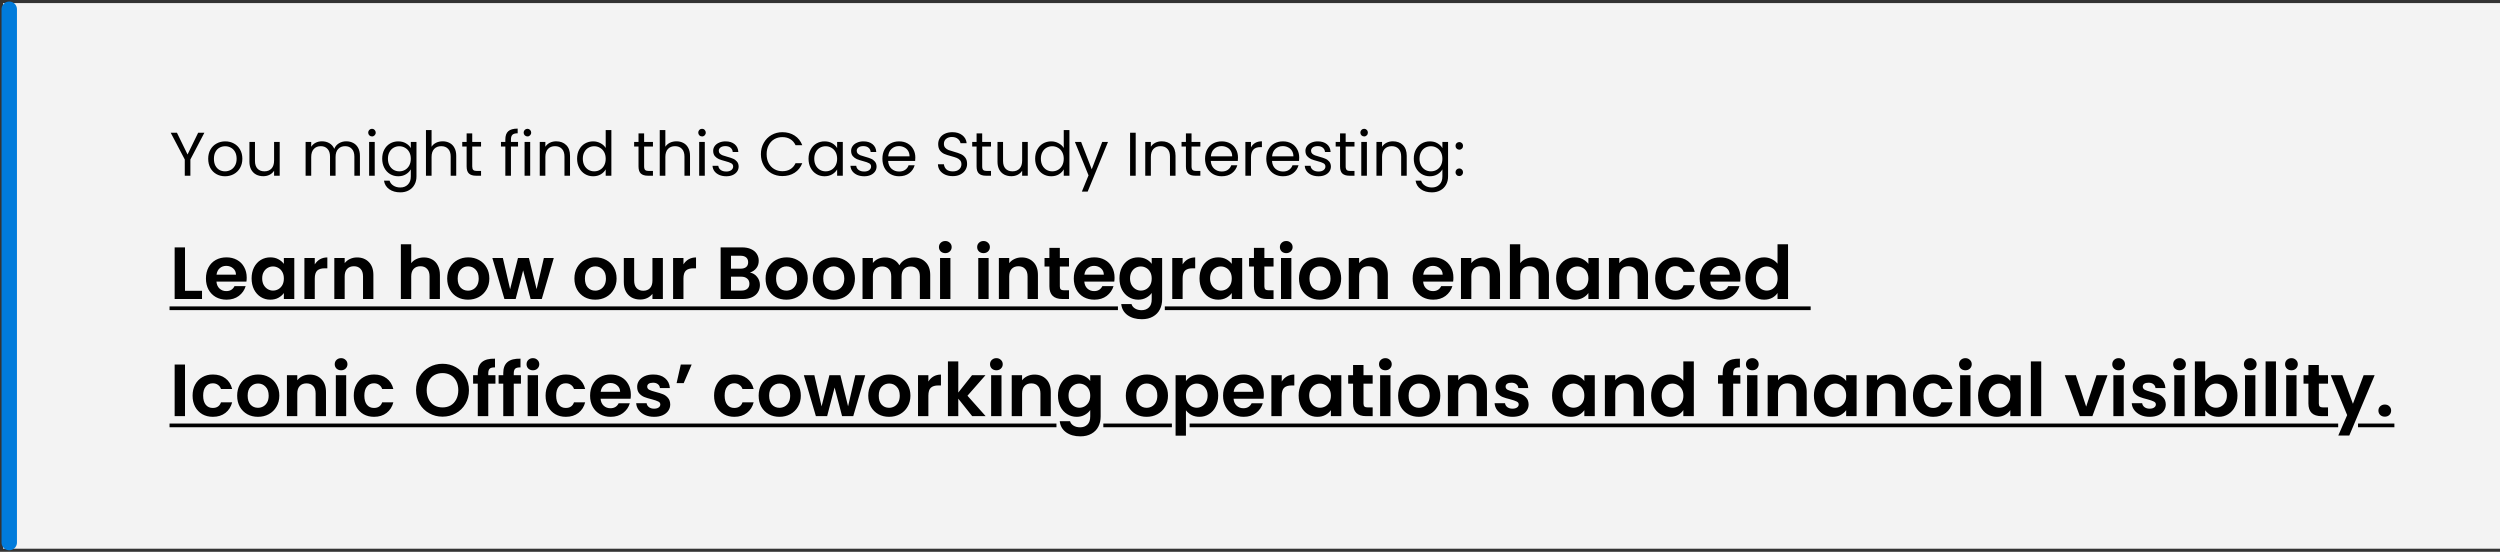
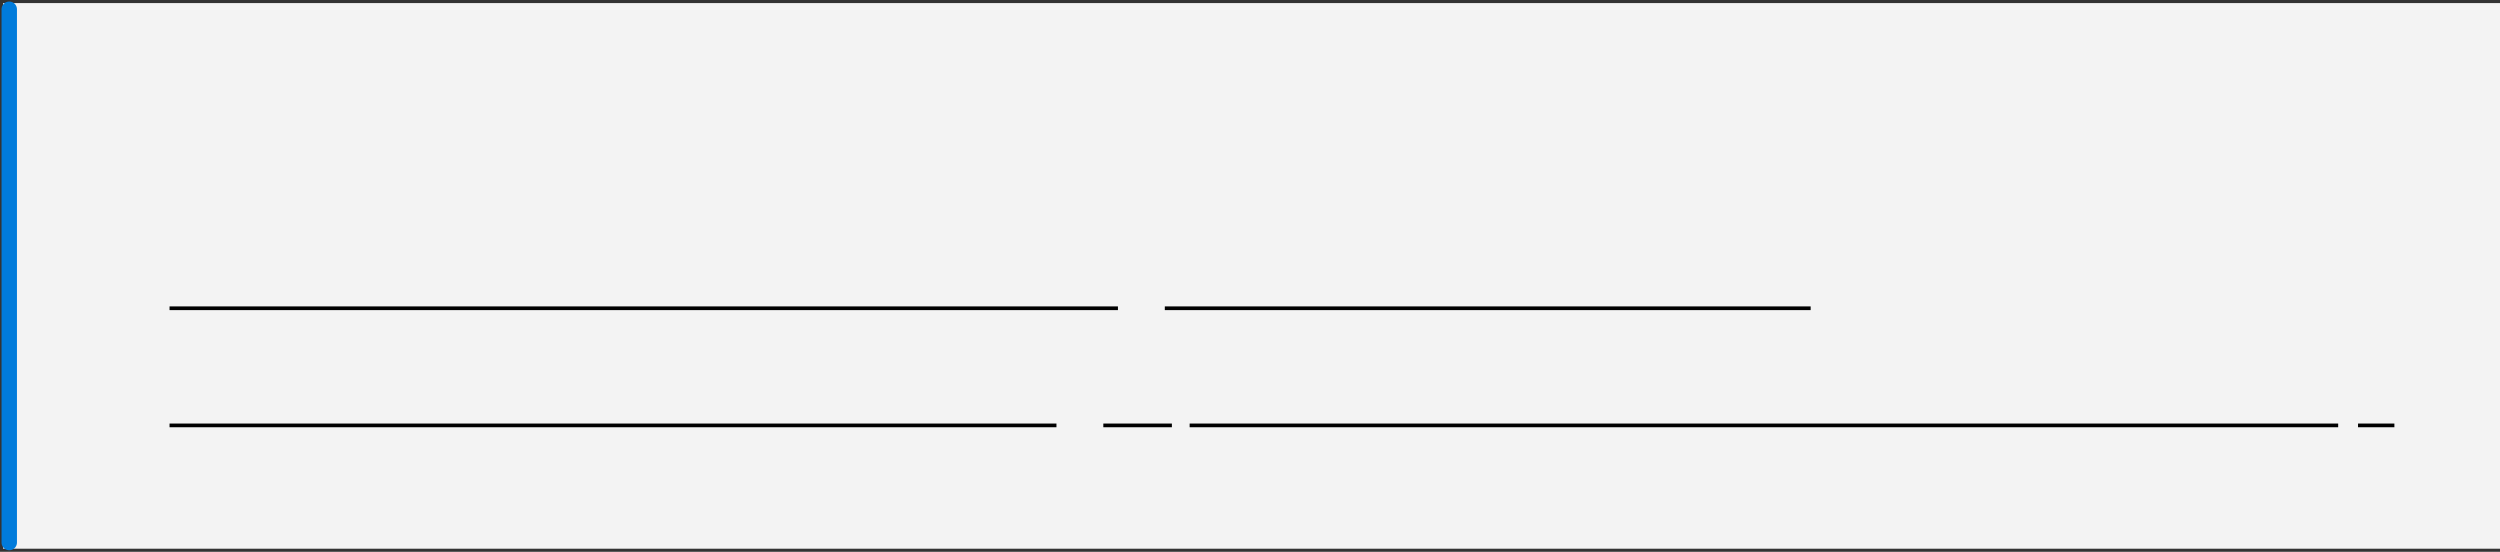
<svg xmlns="http://www.w3.org/2000/svg" width="811" height="179" viewBox="0 0 811 179" fill="none">
  <rect x="0" y="0" width="811" height="179" fill="#333333" stroke="none" />
  <rect x="1" y="1" width="810" height="177" fill="#F3F3F3" />
  <path d="M3 176L3 3" stroke="#007BDB" stroke-width="5" stroke-linecap="round" />
-   <path d="M60.016 94.336H65.536V97H56.656V80.248H60.016V94.336ZM80.032 90.064C80.032 90.544 80 90.976 79.936 91.36H70.216C70.296 92.32 70.632 93.072 71.224 93.616C71.816 94.16 72.544 94.432 73.408 94.432C74.656 94.432 75.544 93.896 76.072 92.824H79.696C79.312 94.104 78.576 95.16 77.488 95.992C76.4 96.808 75.064 97.216 73.48 97.216C72.2 97.216 71.048 96.936 70.024 96.376C69.016 95.8 68.224 94.992 67.648 93.952C67.088 92.912 66.808 91.712 66.808 90.352C66.808 88.976 67.088 87.768 67.648 86.728C68.208 85.688 68.992 84.888 70 84.328C71.008 83.768 72.168 83.488 73.48 83.488C74.744 83.488 75.872 83.76 76.864 84.304C77.872 84.848 78.648 85.624 79.192 86.632C79.752 87.624 80.032 88.768 80.032 90.064ZM76.552 89.104C76.536 88.24 76.224 87.552 75.616 87.04C75.008 86.512 74.264 86.248 73.384 86.248C72.552 86.248 71.848 86.504 71.272 87.016C70.712 87.512 70.368 88.208 70.24 89.104H76.552ZM81.62 90.304C81.62 88.96 81.884 87.768 82.412 86.728C82.956 85.688 83.684 84.888 84.596 84.328C85.524 83.768 86.556 83.488 87.692 83.488C88.684 83.488 89.548 83.688 90.284 84.088C91.036 84.488 91.636 84.992 92.084 85.6V83.704H95.468V97H92.084V95.056C91.652 95.68 91.052 96.2 90.284 96.616C89.532 97.016 88.66 97.216 87.668 97.216C86.548 97.216 85.524 96.928 84.596 96.352C83.684 95.776 82.956 94.968 82.412 93.928C81.884 92.872 81.62 91.664 81.62 90.304ZM92.084 90.352C92.084 89.536 91.924 88.84 91.604 88.264C91.284 87.672 90.852 87.224 90.308 86.92C89.764 86.6 89.18 86.44 88.556 86.44C87.932 86.44 87.356 86.592 86.828 86.896C86.3 87.2 85.868 87.648 85.532 88.24C85.212 88.816 85.052 89.504 85.052 90.304C85.052 91.104 85.212 91.808 85.532 92.416C85.868 93.008 86.3 93.464 86.828 93.784C87.372 94.104 87.948 94.264 88.556 94.264C89.18 94.264 89.764 94.112 90.308 93.808C90.852 93.488 91.284 93.04 91.604 92.464C91.924 91.872 92.084 91.168 92.084 90.352ZM102.11 85.768C102.542 85.064 103.102 84.512 103.79 84.112C104.494 83.712 105.294 83.512 106.19 83.512V87.04H105.302C104.246 87.04 103.446 87.288 102.902 87.784C102.374 88.28 102.11 89.144 102.11 90.376V97H98.75V83.704H102.11V85.768ZM115.821 83.512C117.405 83.512 118.685 84.016 119.661 85.024C120.637 86.016 121.125 87.408 121.125 89.2V97H117.765V89.656C117.765 88.6 117.501 87.792 116.973 87.232C116.445 86.656 115.725 86.368 114.813 86.368C113.885 86.368 113.149 86.656 112.605 87.232C112.077 87.792 111.813 88.6 111.813 89.656V97H108.453V83.704H111.813V85.36C112.261 84.784 112.829 84.336 113.517 84.016C114.221 83.68 114.989 83.512 115.821 83.512ZM137.527 83.512C138.535 83.512 139.431 83.736 140.215 84.184C140.999 84.616 141.607 85.264 142.039 86.128C142.487 86.976 142.711 88 142.711 89.2V97H139.351V89.656C139.351 88.6 139.087 87.792 138.559 87.232C138.031 86.656 137.311 86.368 136.399 86.368C135.471 86.368 134.735 86.656 134.191 87.232C133.663 87.792 133.399 88.6 133.399 89.656V97H130.039V79.24H133.399V85.36C133.831 84.784 134.407 84.336 135.127 84.016C135.847 83.68 136.647 83.512 137.527 83.512ZM151.81 97.216C150.53 97.216 149.378 96.936 148.354 96.376C147.33 95.8 146.522 94.992 145.93 93.952C145.354 92.912 145.066 91.712 145.066 90.352C145.066 88.992 145.362 87.792 145.954 86.752C146.562 85.712 147.386 84.912 148.426 84.352C149.466 83.776 150.626 83.488 151.906 83.488C153.186 83.488 154.346 83.776 155.386 84.352C156.426 84.912 157.242 85.712 157.834 86.752C158.442 87.792 158.746 88.992 158.746 90.352C158.746 91.712 158.434 92.912 157.81 93.952C157.202 94.992 156.37 95.8 155.314 96.376C154.274 96.936 153.106 97.216 151.81 97.216ZM151.81 94.288C152.418 94.288 152.986 94.144 153.514 93.856C154.058 93.552 154.49 93.104 154.81 92.512C155.13 91.92 155.29 91.2 155.29 90.352C155.29 89.088 154.954 88.12 154.282 87.448C153.626 86.76 152.818 86.416 151.858 86.416C150.898 86.416 150.09 86.76 149.434 87.448C148.794 88.12 148.474 89.088 148.474 90.352C148.474 91.616 148.786 92.592 149.41 93.28C150.05 93.952 150.85 94.288 151.81 94.288ZM179.643 83.704L175.755 97H172.131L169.707 87.712L167.283 97H163.635L159.723 83.704H163.131L165.483 93.832L168.027 83.704H171.579L174.075 93.808L176.427 83.704H179.643ZM193.083 97.216C191.803 97.216 190.651 96.936 189.627 96.376C188.603 95.8 187.795 94.992 187.203 93.952C186.627 92.912 186.339 91.712 186.339 90.352C186.339 88.992 186.635 87.792 187.227 86.752C187.835 85.712 188.659 84.912 189.699 84.352C190.739 83.776 191.899 83.488 193.179 83.488C194.459 83.488 195.619 83.776 196.659 84.352C197.699 84.912 198.515 85.712 199.107 86.752C199.715 87.792 200.019 88.992 200.019 90.352C200.019 91.712 199.707 92.912 199.083 93.952C198.475 94.992 197.643 95.8 196.587 96.376C195.547 96.936 194.379 97.216 193.083 97.216ZM193.083 94.288C193.691 94.288 194.259 94.144 194.787 93.856C195.331 93.552 195.763 93.104 196.083 92.512C196.403 91.92 196.563 91.2 196.563 90.352C196.563 89.088 196.227 88.12 195.555 87.448C194.899 86.76 194.091 86.416 193.131 86.416C192.171 86.416 191.363 86.76 190.707 87.448C190.067 88.12 189.747 89.088 189.747 90.352C189.747 91.616 190.059 92.592 190.683 93.28C191.323 93.952 192.123 94.288 193.083 94.288ZM215.036 83.704V97H211.652V95.32C211.22 95.896 210.652 96.352 209.948 96.688C209.26 97.008 208.508 97.168 207.692 97.168C206.652 97.168 205.732 96.952 204.932 96.52C204.132 96.072 203.5 95.424 203.036 94.576C202.588 93.712 202.364 92.688 202.364 91.504V83.704H205.724V91.024C205.724 92.08 205.988 92.896 206.516 93.472C207.044 94.032 207.764 94.312 208.676 94.312C209.604 94.312 210.332 94.032 210.86 93.472C211.388 92.896 211.652 92.08 211.652 91.024V83.704H215.036ZM221.711 85.768C222.143 85.064 222.703 84.512 223.391 84.112C224.095 83.712 224.895 83.512 225.791 83.512V87.04H224.903C223.847 87.04 223.047 87.288 222.503 87.784C221.975 88.28 221.711 89.144 221.711 90.376V97H218.351V83.704H221.711V85.768ZM243.277 88.408C244.221 88.584 244.997 89.056 245.605 89.824C246.213 90.592 246.517 91.472 246.517 92.464C246.517 93.36 246.293 94.152 245.845 94.84C245.413 95.512 244.781 96.04 243.949 96.424C243.117 96.808 242.133 97 240.997 97H233.773V80.248H240.685C241.821 80.248 242.797 80.432 243.613 80.8C244.445 81.168 245.069 81.68 245.485 82.336C245.917 82.992 246.133 83.736 246.133 84.568C246.133 85.544 245.869 86.36 245.341 87.016C244.829 87.672 244.141 88.136 243.277 88.408ZM237.133 87.16H240.205C241.005 87.16 241.621 86.984 242.053 86.632C242.485 86.264 242.701 85.744 242.701 85.072C242.701 84.4 242.485 83.88 242.053 83.512C241.621 83.144 241.005 82.96 240.205 82.96H237.133V87.16ZM240.517 94.264C241.333 94.264 241.965 94.072 242.413 93.688C242.877 93.304 243.109 92.76 243.109 92.056C243.109 91.336 242.869 90.776 242.389 90.376C241.909 89.96 241.261 89.752 240.445 89.752H237.133V94.264H240.517ZM255.099 97.216C253.819 97.216 252.667 96.936 251.643 96.376C250.619 95.8 249.811 94.992 249.219 93.952C248.643 92.912 248.355 91.712 248.355 90.352C248.355 88.992 248.651 87.792 249.243 86.752C249.851 85.712 250.675 84.912 251.715 84.352C252.755 83.776 253.915 83.488 255.195 83.488C256.475 83.488 257.635 83.776 258.675 84.352C259.715 84.912 260.531 85.712 261.123 86.752C261.731 87.792 262.035 88.992 262.035 90.352C262.035 91.712 261.723 92.912 261.099 93.952C260.491 94.992 259.659 95.8 258.603 96.376C257.563 96.936 256.395 97.216 255.099 97.216ZM255.099 94.288C255.707 94.288 256.275 94.144 256.803 93.856C257.347 93.552 257.779 93.104 258.099 92.512C258.419 91.92 258.579 91.2 258.579 90.352C258.579 89.088 258.243 88.12 257.571 87.448C256.915 86.76 256.107 86.416 255.147 86.416C254.187 86.416 253.379 86.76 252.723 87.448C252.083 88.12 251.763 89.088 251.763 90.352C251.763 91.616 252.075 92.592 252.699 93.28C253.339 93.952 254.139 94.288 255.099 94.288ZM270.404 97.216C269.124 97.216 267.972 96.936 266.948 96.376C265.924 95.8 265.116 94.992 264.524 93.952C263.948 92.912 263.66 91.712 263.66 90.352C263.66 88.992 263.956 87.792 264.548 86.752C265.156 85.712 265.98 84.912 267.02 84.352C268.06 83.776 269.22 83.488 270.5 83.488C271.78 83.488 272.94 83.776 273.98 84.352C275.02 84.912 275.836 85.712 276.428 86.752C277.036 87.792 277.34 88.992 277.34 90.352C277.34 91.712 277.028 92.912 276.404 93.952C275.796 94.992 274.964 95.8 273.908 96.376C272.868 96.936 271.7 97.216 270.404 97.216ZM270.404 94.288C271.012 94.288 271.58 94.144 272.108 93.856C272.652 93.552 273.084 93.104 273.404 92.512C273.724 91.92 273.884 91.2 273.884 90.352C273.884 89.088 273.548 88.12 272.876 87.448C272.22 86.76 271.412 86.416 270.452 86.416C269.492 86.416 268.684 86.76 268.028 87.448C267.388 88.12 267.068 89.088 267.068 90.352C267.068 91.616 267.38 92.592 268.004 93.28C268.644 93.952 269.444 94.288 270.404 94.288ZM296.316 83.512C297.948 83.512 299.26 84.016 300.252 85.024C301.26 86.016 301.764 87.408 301.764 89.2V97H298.404V89.656C298.404 88.616 298.14 87.824 297.612 87.28C297.084 86.72 296.364 86.44 295.452 86.44C294.54 86.44 293.812 86.72 293.268 87.28C292.74 87.824 292.476 88.616 292.476 89.656V97H289.116V89.656C289.116 88.616 288.852 87.824 288.324 87.28C287.796 86.72 287.076 86.44 286.164 86.44C285.236 86.44 284.5 86.72 283.956 87.28C283.428 87.824 283.164 88.616 283.164 89.656V97H279.804V83.704H283.164V85.312C283.596 84.752 284.148 84.312 284.82 83.992C285.508 83.672 286.26 83.512 287.076 83.512C288.116 83.512 289.044 83.736 289.86 84.184C290.676 84.616 291.308 85.24 291.756 86.056C292.188 85.288 292.812 84.672 293.628 84.208C294.46 83.744 295.356 83.512 296.316 83.512ZM306.657 82.12C306.065 82.12 305.569 81.936 305.169 81.568C304.785 81.184 304.593 80.712 304.593 80.152C304.593 79.592 304.785 79.128 305.169 78.76C305.569 78.376 306.065 78.184 306.657 78.184C307.249 78.184 307.737 78.376 308.121 78.76C308.521 79.128 308.721 79.592 308.721 80.152C308.721 80.712 308.521 81.184 308.121 81.568C307.737 81.936 307.249 82.12 306.657 82.12ZM308.313 83.704V97H304.953V83.704H308.313ZM319.055 82.12C318.463 82.12 317.967 81.936 317.567 81.568C317.183 81.184 316.991 80.712 316.991 80.152C316.991 79.592 317.183 79.128 317.567 78.76C317.967 78.376 318.463 78.184 319.055 78.184C319.647 78.184 320.135 78.376 320.519 78.76C320.919 79.128 321.119 79.592 321.119 80.152C321.119 80.712 320.919 81.184 320.519 81.568C320.135 81.936 319.647 82.12 319.055 82.12ZM320.711 83.704V97H317.351V83.704H320.711ZM331.399 83.512C332.983 83.512 334.263 84.016 335.239 85.024C336.215 86.016 336.703 87.408 336.703 89.2V97H333.343V89.656C333.343 88.6 333.079 87.792 332.551 87.232C332.023 86.656 331.303 86.368 330.391 86.368C329.463 86.368 328.727 86.656 328.183 87.232C327.655 87.792 327.391 88.6 327.391 89.656V97H324.031V83.704H327.391V85.36C327.839 84.784 328.407 84.336 329.095 84.016C329.799 83.68 330.567 83.512 331.399 83.512ZM343.81 86.464V92.896C343.81 93.344 343.914 93.672 344.122 93.88C344.346 94.072 344.714 94.168 345.226 94.168H346.786V97H344.674C341.842 97 340.426 95.624 340.426 92.872V86.464H338.842V83.704H340.426V80.416H343.81V83.704H346.786V86.464H343.81ZM361.563 90.064C361.563 90.544 361.531 90.976 361.467 91.36H351.747C351.827 92.32 352.163 93.072 352.755 93.616C353.347 94.16 354.075 94.432 354.939 94.432C356.187 94.432 357.075 93.896 357.603 92.824H361.227C360.843 94.104 360.107 95.16 359.019 95.992C357.931 96.808 356.595 97.216 355.011 97.216C353.731 97.216 352.579 96.936 351.555 96.376C350.547 95.8 349.755 94.992 349.179 93.952C348.619 92.912 348.339 91.712 348.339 90.352C348.339 88.976 348.619 87.768 349.179 86.728C349.739 85.688 350.523 84.888 351.531 84.328C352.539 83.768 353.699 83.488 355.011 83.488C356.275 83.488 357.403 83.76 358.395 84.304C359.403 84.848 360.179 85.624 360.723 86.632C361.283 87.624 361.563 88.768 361.563 90.064ZM358.083 89.104C358.067 88.24 357.755 87.552 357.147 87.04C356.539 86.512 355.795 86.248 354.915 86.248C354.083 86.248 353.379 86.504 352.803 87.016C352.243 87.512 351.899 88.208 351.771 89.104H358.083ZM369.223 83.488C370.215 83.488 371.087 83.688 371.839 84.088C372.591 84.472 373.183 84.976 373.615 85.6V83.704H376.999V97.096C376.999 98.328 376.751 99.424 376.255 100.384C375.759 101.36 375.015 102.128 374.023 102.688C373.031 103.264 371.831 103.552 370.423 103.552C368.535 103.552 366.983 103.112 365.767 102.232C364.567 101.352 363.887 100.152 363.727 98.632H367.063C367.239 99.24 367.615 99.72 368.191 100.072C368.783 100.44 369.495 100.624 370.327 100.624C371.303 100.624 372.095 100.328 372.703 99.736C373.311 99.16 373.615 98.28 373.615 97.096V95.032C373.183 95.656 372.583 96.176 371.815 96.592C371.063 97.008 370.199 97.216 369.223 97.216C368.103 97.216 367.079 96.928 366.151 96.352C365.223 95.776 364.487 94.968 363.943 93.928C363.415 92.872 363.151 91.664 363.151 90.304C363.151 88.96 363.415 87.768 363.943 86.728C364.487 85.688 365.215 84.888 366.127 84.328C367.055 83.768 368.087 83.488 369.223 83.488ZM373.615 90.352C373.615 89.536 373.455 88.84 373.135 88.264C372.815 87.672 372.383 87.224 371.839 86.92C371.295 86.6 370.711 86.44 370.087 86.44C369.463 86.44 368.887 86.592 368.359 86.896C367.831 87.2 367.399 87.648 367.063 88.24C366.743 88.816 366.583 89.504 366.583 90.304C366.583 91.104 366.743 91.808 367.063 92.416C367.399 93.008 367.831 93.464 368.359 93.784C368.903 94.104 369.479 94.264 370.087 94.264C370.711 94.264 371.295 94.112 371.839 93.808C372.383 93.488 372.815 93.04 373.135 92.464C373.455 91.872 373.615 91.168 373.615 90.352ZM383.641 85.768C384.073 85.064 384.633 84.512 385.321 84.112C386.025 83.712 386.825 83.512 387.721 83.512V87.04H386.833C385.777 87.04 384.977 87.288 384.433 87.784C383.905 88.28 383.641 89.144 383.641 90.376V97H380.281V83.704H383.641V85.768ZM389.12 90.304C389.12 88.96 389.384 87.768 389.912 86.728C390.456 85.688 391.184 84.888 392.096 84.328C393.024 83.768 394.056 83.488 395.192 83.488C396.184 83.488 397.048 83.688 397.784 84.088C398.536 84.488 399.136 84.992 399.584 85.6V83.704H402.968V97H399.584V95.056C399.152 95.68 398.552 96.2 397.784 96.616C397.032 97.016 396.16 97.216 395.168 97.216C394.048 97.216 393.024 96.928 392.096 96.352C391.184 95.776 390.456 94.968 389.912 93.928C389.384 92.872 389.12 91.664 389.12 90.304ZM399.584 90.352C399.584 89.536 399.424 88.84 399.104 88.264C398.784 87.672 398.352 87.224 397.808 86.92C397.264 86.6 396.68 86.44 396.056 86.44C395.432 86.44 394.856 86.592 394.328 86.896C393.8 87.2 393.368 87.648 393.032 88.24C392.712 88.816 392.552 89.504 392.552 90.304C392.552 91.104 392.712 91.808 393.032 92.416C393.368 93.008 393.8 93.464 394.328 93.784C394.872 94.104 395.448 94.264 396.056 94.264C396.68 94.264 397.264 94.112 397.808 93.808C398.352 93.488 398.784 93.04 399.104 92.464C399.424 91.872 399.584 91.168 399.584 90.352ZM410.162 86.464V92.896C410.162 93.344 410.266 93.672 410.474 93.88C410.698 94.072 411.066 94.168 411.578 94.168H413.138V97H411.026C408.194 97 406.778 95.624 406.778 92.872V86.464H405.194V83.704H406.778V80.416H410.162V83.704H413.138V86.464H410.162ZM417.258 82.12C416.666 82.12 416.17 81.936 415.77 81.568C415.386 81.184 415.194 80.712 415.194 80.152C415.194 79.592 415.386 79.128 415.77 78.76C416.17 78.376 416.666 78.184 417.258 78.184C417.85 78.184 418.338 78.376 418.722 78.76C419.122 79.128 419.322 79.592 419.322 80.152C419.322 80.712 419.122 81.184 418.722 81.568C418.338 81.936 417.85 82.12 417.258 82.12ZM418.914 83.704V97H415.554V83.704H418.914ZM428.138 97.216C426.858 97.216 425.706 96.936 424.682 96.376C423.658 95.8 422.85 94.992 422.258 93.952C421.682 92.912 421.394 91.712 421.394 90.352C421.394 88.992 421.69 87.792 422.282 86.752C422.89 85.712 423.714 84.912 424.754 84.352C425.794 83.776 426.954 83.488 428.234 83.488C429.514 83.488 430.674 83.776 431.714 84.352C432.754 84.912 433.57 85.712 434.162 86.752C434.77 87.792 435.074 88.992 435.074 90.352C435.074 91.712 434.762 92.912 434.138 93.952C433.53 94.992 432.698 95.8 431.642 96.376C430.602 96.936 429.434 97.216 428.138 97.216ZM428.138 94.288C428.746 94.288 429.314 94.144 429.842 93.856C430.386 93.552 430.818 93.104 431.138 92.512C431.458 91.92 431.618 91.2 431.618 90.352C431.618 89.088 431.282 88.12 430.61 87.448C429.954 86.76 429.146 86.416 428.186 86.416C427.226 86.416 426.418 86.76 425.762 87.448C425.122 88.12 424.802 89.088 424.802 90.352C424.802 91.616 425.114 92.592 425.738 93.28C426.378 93.952 427.178 94.288 428.138 94.288ZM444.907 83.512C446.491 83.512 447.771 84.016 448.747 85.024C449.723 86.016 450.211 87.408 450.211 89.2V97H446.851V89.656C446.851 88.6 446.587 87.792 446.059 87.232C445.531 86.656 444.811 86.368 443.899 86.368C442.971 86.368 442.235 86.656 441.691 87.232C441.163 87.792 440.899 88.6 440.899 89.656V97H437.539V83.704H440.899V85.36C441.347 84.784 441.915 84.336 442.603 84.016C443.307 83.68 444.075 83.512 444.907 83.512ZM471.485 90.064C471.485 90.544 471.453 90.976 471.389 91.36H461.669C461.749 92.32 462.085 93.072 462.677 93.616C463.269 94.16 463.997 94.432 464.861 94.432C466.109 94.432 466.997 93.896 467.525 92.824H471.149C470.765 94.104 470.029 95.16 468.941 95.992C467.853 96.808 466.517 97.216 464.933 97.216C463.653 97.216 462.501 96.936 461.477 96.376C460.469 95.8 459.677 94.992 459.101 93.952C458.541 92.912 458.261 91.712 458.261 90.352C458.261 88.976 458.541 87.768 459.101 86.728C459.661 85.688 460.445 84.888 461.453 84.328C462.461 83.768 463.621 83.488 464.933 83.488C466.197 83.488 467.325 83.76 468.317 84.304C469.325 84.848 470.101 85.624 470.645 86.632C471.205 87.624 471.485 88.768 471.485 90.064ZM468.005 89.104C467.989 88.24 467.677 87.552 467.069 87.04C466.461 86.512 465.717 86.248 464.837 86.248C464.005 86.248 463.301 86.504 462.725 87.016C462.165 87.512 461.821 88.208 461.693 89.104H468.005ZM481.305 83.512C482.889 83.512 484.169 84.016 485.145 85.024C486.121 86.016 486.609 87.408 486.609 89.2V97H483.249V89.656C483.249 88.6 482.985 87.792 482.457 87.232C481.929 86.656 481.209 86.368 480.297 86.368C479.369 86.368 478.633 86.656 478.089 87.232C477.561 87.792 477.297 88.6 477.297 89.656V97H473.937V83.704H477.297V85.36C477.745 84.784 478.313 84.336 479.001 84.016C479.705 83.68 480.473 83.512 481.305 83.512ZM497.292 83.512C498.3 83.512 499.196 83.736 499.98 84.184C500.764 84.616 501.372 85.264 501.804 86.128C502.252 86.976 502.476 88 502.476 89.2V97H499.116V89.656C499.116 88.6 498.852 87.792 498.324 87.232C497.796 86.656 497.076 86.368 496.164 86.368C495.236 86.368 494.5 86.656 493.956 87.232C493.428 87.792 493.164 88.6 493.164 89.656V97H489.804V79.24H493.164V85.36C493.596 84.784 494.172 84.336 494.892 84.016C495.612 83.68 496.412 83.512 497.292 83.512ZM504.808 90.304C504.808 88.96 505.072 87.768 505.6 86.728C506.144 85.688 506.872 84.888 507.784 84.328C508.712 83.768 509.744 83.488 510.88 83.488C511.872 83.488 512.736 83.688 513.472 84.088C514.224 84.488 514.824 84.992 515.272 85.6V83.704H518.656V97H515.272V95.056C514.84 95.68 514.24 96.2 513.472 96.616C512.72 97.016 511.848 97.216 510.856 97.216C509.736 97.216 508.712 96.928 507.784 96.352C506.872 95.776 506.144 94.968 505.6 93.928C505.072 92.872 504.808 91.664 504.808 90.304ZM515.272 90.352C515.272 89.536 515.112 88.84 514.792 88.264C514.472 87.672 514.04 87.224 513.496 86.92C512.952 86.6 512.368 86.44 511.744 86.44C511.12 86.44 510.544 86.592 510.016 86.896C509.488 87.2 509.056 87.648 508.72 88.24C508.4 88.816 508.24 89.504 508.24 90.304C508.24 91.104 508.4 91.808 508.72 92.416C509.056 93.008 509.488 93.464 510.016 93.784C510.56 94.104 511.136 94.264 511.744 94.264C512.368 94.264 512.952 94.112 513.496 93.808C514.04 93.488 514.472 93.04 514.792 92.464C515.112 91.872 515.272 91.168 515.272 90.352ZM529.305 83.512C530.889 83.512 532.169 84.016 533.145 85.024C534.121 86.016 534.609 87.408 534.609 89.2V97H531.249V89.656C531.249 88.6 530.985 87.792 530.457 87.232C529.929 86.656 529.209 86.368 528.297 86.368C527.369 86.368 526.633 86.656 526.089 87.232C525.561 87.792 525.297 88.6 525.297 89.656V97H521.937V83.704H525.297V85.36C525.745 84.784 526.313 84.336 527.001 84.016C527.705 83.68 528.473 83.512 529.305 83.512ZM536.94 90.352C536.94 88.976 537.22 87.776 537.78 86.752C538.34 85.712 539.116 84.912 540.108 84.352C541.1 83.776 542.236 83.488 543.516 83.488C545.164 83.488 546.524 83.904 547.596 84.736C548.684 85.552 549.412 86.704 549.78 88.192H546.156C545.964 87.616 545.636 87.168 545.172 86.848C544.724 86.512 544.164 86.344 543.492 86.344C542.532 86.344 541.772 86.696 541.212 87.4C540.652 88.088 540.372 89.072 540.372 90.352C540.372 91.616 540.652 92.6 541.212 93.304C541.772 93.992 542.532 94.336 543.492 94.336C544.852 94.336 545.74 93.728 546.156 92.512H549.78C549.412 93.952 548.684 95.096 547.596 95.944C546.508 96.792 545.148 97.216 543.516 97.216C542.236 97.216 541.1 96.936 540.108 96.376C539.116 95.8 538.34 95 537.78 93.976C537.22 92.936 536.94 91.728 536.94 90.352ZM564.602 90.064C564.602 90.544 564.57 90.976 564.506 91.36H554.786C554.866 92.32 555.202 93.072 555.794 93.616C556.386 94.16 557.114 94.432 557.978 94.432C559.226 94.432 560.114 93.896 560.642 92.824H564.266C563.882 94.104 563.146 95.16 562.058 95.992C560.97 96.808 559.634 97.216 558.05 97.216C556.77 97.216 555.618 96.936 554.594 96.376C553.586 95.8 552.794 94.992 552.218 93.952C551.658 92.912 551.378 91.712 551.378 90.352C551.378 88.976 551.658 87.768 552.218 86.728C552.778 85.688 553.562 84.888 554.57 84.328C555.578 83.768 556.738 83.488 558.05 83.488C559.314 83.488 560.442 83.76 561.434 84.304C562.442 84.848 563.218 85.624 563.762 86.632C564.322 87.624 564.602 88.768 564.602 90.064ZM561.122 89.104C561.106 88.24 560.794 87.552 560.186 87.04C559.578 86.512 558.834 86.248 557.954 86.248C557.122 86.248 556.418 86.504 555.842 87.016C555.282 87.512 554.938 88.208 554.81 89.104H561.122ZM566.19 90.304C566.19 88.96 566.454 87.768 566.982 86.728C567.526 85.688 568.262 84.888 569.19 84.328C570.118 83.768 571.15 83.488 572.286 83.488C573.15 83.488 573.974 83.68 574.758 84.064C575.542 84.432 576.166 84.928 576.63 85.552V79.24H580.038V97H576.63V95.032C576.214 95.688 575.63 96.216 574.878 96.616C574.126 97.016 573.254 97.216 572.262 97.216C571.142 97.216 570.118 96.928 569.19 96.352C568.262 95.776 567.526 94.968 566.982 93.928C566.454 92.872 566.19 91.664 566.19 90.304ZM576.654 90.352C576.654 89.536 576.494 88.84 576.174 88.264C575.854 87.672 575.422 87.224 574.878 86.92C574.334 86.6 573.75 86.44 573.126 86.44C572.502 86.44 571.926 86.592 571.398 86.896C570.87 87.2 570.438 87.648 570.102 88.24C569.782 88.816 569.622 89.504 569.622 90.304C569.622 91.104 569.782 91.808 570.102 92.416C570.438 93.008 570.87 93.464 571.398 93.784C571.942 94.104 572.518 94.264 573.126 94.264C573.75 94.264 574.334 94.112 574.878 93.808C575.422 93.488 575.854 93.04 576.174 92.464C576.494 91.872 576.654 91.168 576.654 90.352ZM60.016 118.248V135H56.656V118.248H60.016ZM62.472 128.352C62.472 126.976 62.752 125.776 63.312 124.752C63.872 123.712 64.648 122.912 65.64 122.352C66.632 121.776 67.768 121.488 69.048 121.488C70.696 121.488 72.056 121.904 73.128 122.736C74.216 123.552 74.944 124.704 75.312 126.192H71.688C71.496 125.616 71.168 125.168 70.704 124.848C70.256 124.512 69.696 124.344 69.024 124.344C68.064 124.344 67.304 124.696 66.744 125.4C66.184 126.088 65.904 127.072 65.904 128.352C65.904 129.616 66.184 130.6 66.744 131.304C67.304 131.992 68.064 132.336 69.024 132.336C70.384 132.336 71.272 131.728 71.688 130.512H75.312C74.944 131.952 74.216 133.096 73.128 133.944C72.04 134.792 70.68 135.216 69.048 135.216C67.768 135.216 66.632 134.936 65.64 134.376C64.648 133.8 63.872 133 63.312 131.976C62.752 130.936 62.472 129.728 62.472 128.352ZM83.677 135.216C82.397 135.216 81.245 134.936 80.221 134.376C79.197 133.8 78.389 132.992 77.797 131.952C77.221 130.912 76.933 129.712 76.933 128.352C76.933 126.992 77.229 125.792 77.821 124.752C78.429 123.712 79.253 122.912 80.293 122.352C81.333 121.776 82.493 121.488 83.773 121.488C85.053 121.488 86.213 121.776 87.253 122.352C88.293 122.912 89.109 123.712 89.701 124.752C90.309 125.792 90.613 126.992 90.613 128.352C90.613 129.712 90.301 130.912 89.677 131.952C89.069 132.992 88.237 133.8 87.181 134.376C86.141 134.936 84.973 135.216 83.677 135.216ZM83.677 132.288C84.285 132.288 84.853 132.144 85.381 131.856C85.925 131.552 86.357 131.104 86.677 130.512C86.997 129.92 87.157 129.2 87.157 128.352C87.157 127.088 86.821 126.12 86.149 125.448C85.493 124.76 84.685 124.416 83.725 124.416C82.765 124.416 81.957 124.76 81.301 125.448C80.661 126.12 80.341 127.088 80.341 128.352C80.341 129.616 80.653 130.592 81.277 131.28C81.917 131.952 82.717 132.288 83.677 132.288ZM100.446 121.512C102.03 121.512 103.31 122.016 104.286 123.024C105.262 124.016 105.75 125.408 105.75 127.2V135H102.39V127.656C102.39 126.6 102.126 125.792 101.598 125.232C101.07 124.656 100.35 124.368 99.438 124.368C98.51 124.368 97.774 124.656 97.23 125.232C96.702 125.792 96.438 126.6 96.438 127.656V135H93.078V121.704H96.438V123.36C96.886 122.784 97.454 122.336 98.142 122.016C98.846 121.68 99.614 121.512 100.446 121.512ZM110.649 120.12C110.057 120.12 109.561 119.936 109.161 119.568C108.777 119.184 108.585 118.712 108.585 118.152C108.585 117.592 108.777 117.128 109.161 116.76C109.561 116.376 110.057 116.184 110.649 116.184C111.241 116.184 111.729 116.376 112.113 116.76C112.513 117.128 112.713 117.592 112.713 118.152C112.713 118.712 112.513 119.184 112.113 119.568C111.729 119.936 111.241 120.12 110.649 120.12ZM112.305 121.704V135H108.945V121.704H112.305ZM114.761 128.352C114.761 126.976 115.041 125.776 115.601 124.752C116.161 123.712 116.937 122.912 117.929 122.352C118.921 121.776 120.057 121.488 121.337 121.488C122.985 121.488 124.345 121.904 125.417 122.736C126.505 123.552 127.233 124.704 127.601 126.192H123.977C123.785 125.616 123.457 125.168 122.993 124.848C122.545 124.512 121.985 124.344 121.313 124.344C120.353 124.344 119.593 124.696 119.033 125.4C118.473 126.088 118.193 127.072 118.193 128.352C118.193 129.616 118.473 130.6 119.033 131.304C119.593 131.992 120.353 132.336 121.313 132.336C122.673 132.336 123.561 131.728 123.977 130.512H127.601C127.233 131.952 126.505 133.096 125.417 133.944C124.329 134.792 122.969 135.216 121.337 135.216C120.057 135.216 118.921 134.936 117.929 134.376C116.937 133.8 116.161 133 115.601 131.976C115.041 130.936 114.761 129.728 114.761 128.352ZM143.557 135.168C141.989 135.168 140.549 134.8 139.237 134.064C137.925 133.328 136.885 132.312 136.117 131.016C135.349 129.704 134.965 128.224 134.965 126.576C134.965 124.944 135.349 123.48 136.117 122.184C136.885 120.872 137.925 119.848 139.237 119.112C140.549 118.376 141.989 118.008 143.557 118.008C145.141 118.008 146.581 118.376 147.877 119.112C149.189 119.848 150.221 120.872 150.973 122.184C151.741 123.48 152.125 124.944 152.125 126.576C152.125 128.224 151.741 129.704 150.973 131.016C150.221 132.312 149.189 133.328 147.877 134.064C146.565 134.8 145.125 135.168 143.557 135.168ZM143.557 132.168C144.565 132.168 145.453 131.944 146.221 131.496C146.989 131.032 147.589 130.376 148.021 129.528C148.453 128.68 148.669 127.696 148.669 126.576C148.669 125.456 148.453 124.48 148.021 123.648C147.589 122.8 146.989 122.152 146.221 121.704C145.453 121.256 144.565 121.032 143.557 121.032C142.549 121.032 141.653 121.256 140.869 121.704C140.101 122.152 139.501 122.8 139.069 123.648C138.637 124.48 138.421 125.456 138.421 126.576C138.421 127.696 138.637 128.68 139.069 129.528C139.501 130.376 140.101 131.032 140.869 131.496C141.653 131.944 142.549 132.168 143.557 132.168ZM160.721 124.464H158.393V135H154.985V124.464H153.473V121.704H154.985V121.032C154.985 119.4 155.449 118.2 156.377 117.432C157.305 116.664 158.705 116.304 160.577 116.352V119.184C159.761 119.168 159.193 119.304 158.873 119.592C158.553 119.88 158.393 120.4 158.393 121.152V121.704H160.721V124.464ZM168.994 124.464H166.666V135H163.258V124.464H161.746V121.704H163.258V121.032C163.258 119.4 163.722 118.2 164.65 117.432C165.578 116.664 166.978 116.304 168.85 116.352V119.184C168.034 119.168 167.466 119.304 167.146 119.592C166.826 119.88 166.666 120.4 166.666 121.152V121.704H168.994V124.464ZM172.876 120.12C172.284 120.12 171.788 119.936 171.388 119.568C171.004 119.184 170.812 118.712 170.812 118.152C170.812 117.592 171.004 117.128 171.388 116.76C171.788 116.376 172.284 116.184 172.876 116.184C173.468 116.184 173.956 116.376 174.34 116.76C174.74 117.128 174.94 117.592 174.94 118.152C174.94 118.712 174.74 119.184 174.34 119.568C173.956 119.936 173.468 120.12 172.876 120.12ZM174.532 121.704V135H171.172V121.704H174.532ZM176.987 128.352C176.987 126.976 177.267 125.776 177.827 124.752C178.387 123.712 179.163 122.912 180.155 122.352C181.147 121.776 182.283 121.488 183.563 121.488C185.211 121.488 186.571 121.904 187.643 122.736C188.731 123.552 189.459 124.704 189.827 126.192H186.203C186.011 125.616 185.683 125.168 185.219 124.848C184.771 124.512 184.211 124.344 183.539 124.344C182.579 124.344 181.819 124.696 181.259 125.4C180.699 126.088 180.419 127.072 180.419 128.352C180.419 129.616 180.699 130.6 181.259 131.304C181.819 131.992 182.579 132.336 183.539 132.336C184.899 132.336 185.787 131.728 186.203 130.512H189.827C189.459 131.952 188.731 133.096 187.643 133.944C186.555 134.792 185.195 135.216 183.563 135.216C182.283 135.216 181.147 134.936 180.155 134.376C179.163 133.8 178.387 133 177.827 131.976C177.267 130.936 176.987 129.728 176.987 128.352ZM204.649 128.064C204.649 128.544 204.617 128.976 204.553 129.36H194.833C194.913 130.32 195.249 131.072 195.841 131.616C196.433 132.16 197.161 132.432 198.025 132.432C199.273 132.432 200.161 131.896 200.689 130.824H204.313C203.929 132.104 203.193 133.16 202.105 133.992C201.017 134.808 199.681 135.216 198.097 135.216C196.817 135.216 195.665 134.936 194.641 134.376C193.633 133.8 192.841 132.992 192.265 131.952C191.705 130.912 191.425 129.712 191.425 128.352C191.425 126.976 191.705 125.768 192.265 124.728C192.825 123.688 193.609 122.888 194.617 122.328C195.625 121.768 196.785 121.488 198.097 121.488C199.361 121.488 200.489 121.76 201.481 122.304C202.489 122.848 203.265 123.624 203.809 124.632C204.369 125.624 204.649 126.768 204.649 128.064ZM201.169 127.104C201.153 126.24 200.841 125.552 200.233 125.04C199.625 124.512 198.881 124.248 198.001 124.248C197.169 124.248 196.465 124.504 195.889 125.016C195.329 125.512 194.985 126.208 194.857 127.104H201.169ZM212.189 135.216C211.101 135.216 210.125 135.024 209.261 134.64C208.397 134.24 207.709 133.704 207.197 133.032C206.701 132.36 206.429 131.616 206.381 130.8H209.765C209.829 131.312 210.077 131.736 210.509 132.072C210.957 132.408 211.509 132.576 212.165 132.576C212.805 132.576 213.301 132.448 213.653 132.192C214.021 131.936 214.205 131.608 214.205 131.208C214.205 130.776 213.981 130.456 213.533 130.248C213.101 130.024 212.405 129.784 211.445 129.528C210.453 129.288 209.637 129.04 208.997 128.784C208.373 128.528 207.829 128.136 207.365 127.608C206.917 127.08 206.693 126.368 206.693 125.472C206.693 124.736 206.901 124.064 207.317 123.456C207.749 122.848 208.357 122.368 209.141 122.016C209.941 121.664 210.877 121.488 211.949 121.488C213.533 121.488 214.797 121.888 215.741 122.688C216.685 123.472 217.205 124.536 217.301 125.88H214.085C214.037 125.352 213.813 124.936 213.413 124.632C213.029 124.312 212.509 124.152 211.853 124.152C211.245 124.152 210.773 124.264 210.437 124.488C210.117 124.712 209.957 125.024 209.957 125.424C209.957 125.872 210.181 126.216 210.629 126.456C211.077 126.68 211.773 126.912 212.717 127.152C213.677 127.392 214.469 127.64 215.093 127.896C215.717 128.152 216.253 128.552 216.701 129.096C217.165 129.624 217.405 130.328 217.421 131.208C217.421 131.976 217.205 132.664 216.773 133.272C216.357 133.88 215.749 134.36 214.949 134.712C214.165 135.048 213.245 135.216 212.189 135.216ZM220.851 118.248H224.379L221.787 124.296H219.483L220.851 118.248ZM231.644 128.352C231.644 126.976 231.924 125.776 232.484 124.752C233.044 123.712 233.82 122.912 234.812 122.352C235.804 121.776 236.94 121.488 238.22 121.488C239.868 121.488 241.228 121.904 242.3 122.736C243.388 123.552 244.116 124.704 244.484 126.192H240.86C240.668 125.616 240.34 125.168 239.876 124.848C239.428 124.512 238.868 124.344 238.196 124.344C237.236 124.344 236.476 124.696 235.916 125.4C235.356 126.088 235.076 127.072 235.076 128.352C235.076 129.616 235.356 130.6 235.916 131.304C236.476 131.992 237.236 132.336 238.196 132.336C239.556 132.336 240.444 131.728 240.86 130.512H244.484C244.116 131.952 243.388 133.096 242.3 133.944C241.212 134.792 239.852 135.216 238.22 135.216C236.94 135.216 235.804 134.936 234.812 134.376C233.82 133.8 233.044 133 232.484 131.976C231.924 130.936 231.644 129.728 231.644 128.352ZM252.849 135.216C251.569 135.216 250.417 134.936 249.393 134.376C248.369 133.8 247.561 132.992 246.969 131.952C246.393 130.912 246.105 129.712 246.105 128.352C246.105 126.992 246.401 125.792 246.993 124.752C247.601 123.712 248.425 122.912 249.465 122.352C250.505 121.776 251.665 121.488 252.945 121.488C254.225 121.488 255.385 121.776 256.425 122.352C257.465 122.912 258.281 123.712 258.873 124.752C259.481 125.792 259.785 126.992 259.785 128.352C259.785 129.712 259.473 130.912 258.849 131.952C258.241 132.992 257.409 133.8 256.353 134.376C255.313 134.936 254.145 135.216 252.849 135.216ZM252.849 132.288C253.457 132.288 254.025 132.144 254.553 131.856C255.097 131.552 255.529 131.104 255.849 130.512C256.169 129.92 256.329 129.2 256.329 128.352C256.329 127.088 255.993 126.12 255.321 125.448C254.665 124.76 253.857 124.416 252.897 124.416C251.937 124.416 251.129 124.76 250.473 125.448C249.833 126.12 249.513 127.088 249.513 128.352C249.513 129.616 249.825 130.592 250.449 131.28C251.089 131.952 251.889 132.288 252.849 132.288ZM280.682 121.704L276.794 135H273.17L270.746 125.712L268.322 135H264.674L260.762 121.704H264.17L266.522 131.832L269.066 121.704H272.618L275.114 131.808L277.466 121.704H280.682ZM288.404 135.216C287.124 135.216 285.972 134.936 284.948 134.376C283.924 133.8 283.116 132.992 282.524 131.952C281.948 130.912 281.66 129.712 281.66 128.352C281.66 126.992 281.956 125.792 282.548 124.752C283.156 123.712 283.98 122.912 285.02 122.352C286.06 121.776 287.22 121.488 288.5 121.488C289.78 121.488 290.94 121.776 291.98 122.352C293.02 122.912 293.836 123.712 294.428 124.752C295.036 125.792 295.34 126.992 295.34 128.352C295.34 129.712 295.028 130.912 294.404 131.952C293.796 132.992 292.964 133.8 291.908 134.376C290.868 134.936 289.7 135.216 288.404 135.216ZM288.404 132.288C289.012 132.288 289.58 132.144 290.108 131.856C290.652 131.552 291.084 131.104 291.404 130.512C291.724 129.92 291.884 129.2 291.884 128.352C291.884 127.088 291.548 126.12 290.876 125.448C290.22 124.76 289.412 124.416 288.452 124.416C287.492 124.416 286.684 124.76 286.028 125.448C285.388 126.12 285.068 127.088 285.068 128.352C285.068 129.616 285.38 130.592 286.004 131.28C286.644 131.952 287.444 132.288 288.404 132.288ZM301.164 123.768C301.596 123.064 302.156 122.512 302.844 122.112C303.548 121.712 304.348 121.512 305.244 121.512V125.04H304.356C303.3 125.04 302.5 125.288 301.956 125.784C301.428 126.28 301.164 127.144 301.164 128.376V135H297.804V121.704H301.164V123.768ZM315.38 135L310.868 129.336V135H307.508V117.24H310.868V127.344L315.332 121.704H319.7L313.844 128.376L319.748 135H315.38ZM323.227 120.12C322.635 120.12 322.139 119.936 321.739 119.568C321.355 119.184 321.163 118.712 321.163 118.152C321.163 117.592 321.355 117.128 321.739 116.76C322.139 116.376 322.635 116.184 323.227 116.184C323.819 116.184 324.307 116.376 324.691 116.76C325.091 117.128 325.291 117.592 325.291 118.152C325.291 118.712 325.091 119.184 324.691 119.568C324.307 119.936 323.819 120.12 323.227 120.12ZM324.883 121.704V135H321.523V121.704H324.883ZM335.571 121.512C337.155 121.512 338.435 122.016 339.411 123.024C340.387 124.016 340.875 125.408 340.875 127.2V135H337.515V127.656C337.515 126.6 337.251 125.792 336.723 125.232C336.195 124.656 335.475 124.368 334.563 124.368C333.635 124.368 332.899 124.656 332.355 125.232C331.827 125.792 331.563 126.6 331.563 127.656V135H328.203V121.704H331.563V123.36C332.011 122.784 332.579 122.336 333.267 122.016C333.971 121.68 334.739 121.512 335.571 121.512ZM349.278 121.488C350.27 121.488 351.142 121.688 351.894 122.088C352.646 122.472 353.238 122.976 353.67 123.6V121.704H357.054V135.096C357.054 136.328 356.806 137.424 356.31 138.384C355.814 139.36 355.07 140.128 354.078 140.688C353.086 141.264 351.886 141.552 350.478 141.552C348.59 141.552 347.038 141.112 345.822 140.232C344.622 139.352 343.942 138.152 343.782 136.632H347.118C347.294 137.24 347.67 137.72 348.246 138.072C348.838 138.44 349.55 138.624 350.382 138.624C351.358 138.624 352.15 138.328 352.758 137.736C353.366 137.16 353.67 136.28 353.67 135.096V133.032C353.238 133.656 352.638 134.176 351.87 134.592C351.118 135.008 350.254 135.216 349.278 135.216C348.158 135.216 347.134 134.928 346.206 134.352C345.278 133.776 344.542 132.968 343.998 131.928C343.47 130.872 343.206 129.664 343.206 128.304C343.206 126.96 343.47 125.768 343.998 124.728C344.542 123.688 345.27 122.888 346.182 122.328C347.11 121.768 348.142 121.488 349.278 121.488ZM353.67 128.352C353.67 127.536 353.51 126.84 353.19 126.264C352.87 125.672 352.438 125.224 351.894 124.92C351.35 124.6 350.766 124.44 350.142 124.44C349.518 124.44 348.942 124.592 348.414 124.896C347.886 125.2 347.454 125.648 347.118 126.24C346.798 126.816 346.638 127.504 346.638 128.304C346.638 129.104 346.798 129.808 347.118 130.416C347.454 131.008 347.886 131.464 348.414 131.784C348.958 132.104 349.534 132.264 350.142 132.264C350.766 132.264 351.35 132.112 351.894 131.808C352.438 131.488 352.87 131.04 353.19 130.464C353.51 129.872 353.67 129.168 353.67 128.352ZM371.958 135.216C370.678 135.216 369.526 134.936 368.502 134.376C367.478 133.8 366.67 132.992 366.078 131.952C365.502 130.912 365.214 129.712 365.214 128.352C365.214 126.992 365.51 125.792 366.102 124.752C366.71 123.712 367.534 122.912 368.574 122.352C369.614 121.776 370.774 121.488 372.054 121.488C373.334 121.488 374.494 121.776 375.534 122.352C376.574 122.912 377.39 123.712 377.982 124.752C378.59 125.792 378.894 126.992 378.894 128.352C378.894 129.712 378.582 130.912 377.958 131.952C377.35 132.992 376.518 133.8 375.462 134.376C374.422 134.936 373.254 135.216 371.958 135.216ZM371.958 132.288C372.566 132.288 373.134 132.144 373.662 131.856C374.206 131.552 374.638 131.104 374.958 130.512C375.278 129.92 375.438 129.2 375.438 128.352C375.438 127.088 375.102 126.12 374.43 125.448C373.774 124.76 372.966 124.416 372.006 124.416C371.046 124.416 370.238 124.76 369.582 125.448C368.942 126.12 368.622 127.088 368.622 128.352C368.622 129.616 368.934 130.592 369.558 131.28C370.198 131.952 370.998 132.288 371.958 132.288ZM384.719 123.624C385.151 123.016 385.743 122.512 386.495 122.112C387.263 121.696 388.135 121.488 389.111 121.488C390.247 121.488 391.271 121.768 392.183 122.328C393.111 122.888 393.839 123.688 394.367 124.728C394.911 125.752 395.183 126.944 395.183 128.304C395.183 129.664 394.911 130.872 394.367 131.928C393.839 132.968 393.111 133.776 392.183 134.352C391.271 134.928 390.247 135.216 389.111 135.216C388.135 135.216 387.271 135.016 386.519 134.616C385.783 134.216 385.183 133.712 384.719 133.104V141.336H381.359V121.704H384.719V123.624ZM391.751 128.304C391.751 127.504 391.583 126.816 391.247 126.24C390.927 125.648 390.495 125.2 389.951 124.896C389.423 124.592 388.847 124.44 388.223 124.44C387.615 124.44 387.039 124.6 386.495 124.92C385.967 125.224 385.535 125.672 385.199 126.264C384.879 126.856 384.719 127.552 384.719 128.352C384.719 129.152 384.879 129.848 385.199 130.44C385.535 131.032 385.967 131.488 386.495 131.808C387.039 132.112 387.615 132.264 388.223 132.264C388.847 132.264 389.423 132.104 389.951 131.784C390.495 131.464 390.927 131.008 391.247 130.416C391.583 129.824 391.751 129.12 391.751 128.304ZM409.985 128.064C409.985 128.544 409.953 128.976 409.889 129.36H400.169C400.249 130.32 400.585 131.072 401.177 131.616C401.769 132.16 402.497 132.432 403.361 132.432C404.609 132.432 405.497 131.896 406.025 130.824H409.649C409.265 132.104 408.529 133.16 407.441 133.992C406.353 134.808 405.017 135.216 403.433 135.216C402.153 135.216 401.001 134.936 399.977 134.376C398.969 133.8 398.177 132.992 397.601 131.952C397.041 130.912 396.761 129.712 396.761 128.352C396.761 126.976 397.041 125.768 397.601 124.728C398.161 123.688 398.945 122.888 399.953 122.328C400.961 121.768 402.121 121.488 403.433 121.488C404.697 121.488 405.825 121.76 406.817 122.304C407.825 122.848 408.601 123.624 409.145 124.632C409.705 125.624 409.985 126.768 409.985 128.064ZM406.505 127.104C406.489 126.24 406.177 125.552 405.569 125.04C404.961 124.512 404.217 124.248 403.337 124.248C402.505 124.248 401.801 124.504 401.225 125.016C400.665 125.512 400.321 126.208 400.193 127.104H406.505ZM415.797 123.768C416.229 123.064 416.789 122.512 417.477 122.112C418.181 121.712 418.981 121.512 419.877 121.512V125.04H418.989C417.933 125.04 417.133 125.288 416.589 125.784C416.061 126.28 415.797 127.144 415.797 128.376V135H412.437V121.704H415.797V123.768ZM421.276 128.304C421.276 126.96 421.54 125.768 422.068 124.728C422.612 123.688 423.34 122.888 424.252 122.328C425.18 121.768 426.212 121.488 427.348 121.488C428.34 121.488 429.204 121.688 429.94 122.088C430.692 122.488 431.292 122.992 431.74 123.6V121.704H435.124V135H431.74V133.056C431.308 133.68 430.708 134.2 429.94 134.616C429.188 135.016 428.316 135.216 427.324 135.216C426.204 135.216 425.18 134.928 424.252 134.352C423.34 133.776 422.612 132.968 422.068 131.928C421.54 130.872 421.276 129.664 421.276 128.304ZM431.74 128.352C431.74 127.536 431.58 126.84 431.26 126.264C430.94 125.672 430.508 125.224 429.964 124.92C429.42 124.6 428.836 124.44 428.212 124.44C427.588 124.44 427.012 124.592 426.484 124.896C425.956 125.2 425.524 125.648 425.188 126.24C424.868 126.816 424.708 127.504 424.708 128.304C424.708 129.104 424.868 129.808 425.188 130.416C425.524 131.008 425.956 131.464 426.484 131.784C427.028 132.104 427.604 132.264 428.212 132.264C428.836 132.264 429.42 132.112 429.964 131.808C430.508 131.488 430.94 131.04 431.26 130.464C431.58 129.872 431.74 129.168 431.74 128.352ZM442.318 124.464V130.896C442.318 131.344 442.422 131.672 442.63 131.88C442.854 132.072 443.222 132.168 443.734 132.168H445.294V135H443.182C440.35 135 438.934 133.624 438.934 130.872V124.464H437.35V121.704H438.934V118.416H442.318V121.704H445.294V124.464H442.318ZM449.415 120.12C448.823 120.12 448.327 119.936 447.927 119.568C447.543 119.184 447.351 118.712 447.351 118.152C447.351 117.592 447.543 117.128 447.927 116.76C448.327 116.376 448.823 116.184 449.415 116.184C450.007 116.184 450.495 116.376 450.879 116.76C451.279 117.128 451.479 117.592 451.479 118.152C451.479 118.712 451.279 119.184 450.879 119.568C450.495 119.936 450.007 120.12 449.415 120.12ZM451.071 121.704V135H447.711V121.704H451.071ZM460.294 135.216C459.014 135.216 457.862 134.936 456.838 134.376C455.814 133.8 455.006 132.992 454.414 131.952C453.838 130.912 453.55 129.712 453.55 128.352C453.55 126.992 453.846 125.792 454.438 124.752C455.046 123.712 455.87 122.912 456.91 122.352C457.95 121.776 459.11 121.488 460.39 121.488C461.67 121.488 462.83 121.776 463.87 122.352C464.91 122.912 465.726 123.712 466.318 124.752C466.926 125.792 467.23 126.992 467.23 128.352C467.23 129.712 466.918 130.912 466.294 131.952C465.686 132.992 464.854 133.8 463.798 134.376C462.758 134.936 461.59 135.216 460.294 135.216ZM460.294 132.288C460.902 132.288 461.47 132.144 461.998 131.856C462.542 131.552 462.974 131.104 463.294 130.512C463.614 129.92 463.774 129.2 463.774 128.352C463.774 127.088 463.438 126.12 462.766 125.448C462.11 124.76 461.302 124.416 460.342 124.416C459.382 124.416 458.574 124.76 457.918 125.448C457.278 126.12 456.958 127.088 456.958 128.352C456.958 129.616 457.27 130.592 457.894 131.28C458.534 131.952 459.334 132.288 460.294 132.288ZM477.063 121.512C478.647 121.512 479.927 122.016 480.903 123.024C481.879 124.016 482.367 125.408 482.367 127.2V135H479.007V127.656C479.007 126.6 478.743 125.792 478.215 125.232C477.687 124.656 476.967 124.368 476.055 124.368C475.127 124.368 474.391 124.656 473.847 125.232C473.319 125.792 473.055 126.6 473.055 127.656V135H469.695V121.704H473.055V123.36C473.503 122.784 474.071 122.336 474.759 122.016C475.463 121.68 476.231 121.512 477.063 121.512ZM490.65 135.216C489.562 135.216 488.586 135.024 487.722 134.64C486.858 134.24 486.17 133.704 485.658 133.032C485.162 132.36 484.89 131.616 484.842 130.8H488.226C488.29 131.312 488.538 131.736 488.97 132.072C489.418 132.408 489.97 132.576 490.626 132.576C491.266 132.576 491.762 132.448 492.114 132.192C492.482 131.936 492.666 131.608 492.666 131.208C492.666 130.776 492.442 130.456 491.994 130.248C491.562 130.024 490.866 129.784 489.906 129.528C488.914 129.288 488.098 129.04 487.458 128.784C486.834 128.528 486.29 128.136 485.826 127.608C485.378 127.08 485.154 126.368 485.154 125.472C485.154 124.736 485.362 124.064 485.778 123.456C486.21 122.848 486.818 122.368 487.602 122.016C488.402 121.664 489.338 121.488 490.41 121.488C491.994 121.488 493.258 121.888 494.202 122.688C495.146 123.472 495.666 124.536 495.762 125.88H492.546C492.498 125.352 492.274 124.936 491.874 124.632C491.49 124.312 490.97 124.152 490.314 124.152C489.706 124.152 489.234 124.264 488.898 124.488C488.578 124.712 488.418 125.024 488.418 125.424C488.418 125.872 488.642 126.216 489.09 126.456C489.538 126.68 490.234 126.912 491.178 127.152C492.138 127.392 492.93 127.64 493.554 127.896C494.178 128.152 494.714 128.552 495.162 129.096C495.626 129.624 495.866 130.328 495.882 131.208C495.882 131.976 495.666 132.664 495.234 133.272C494.818 133.88 494.21 134.36 493.41 134.712C492.626 135.048 491.706 135.216 490.65 135.216ZM503.495 128.304C503.495 126.96 503.759 125.768 504.287 124.728C504.831 123.688 505.559 122.888 506.471 122.328C507.399 121.768 508.431 121.488 509.567 121.488C510.559 121.488 511.423 121.688 512.159 122.088C512.911 122.488 513.511 122.992 513.959 123.6V121.704H517.343V135H513.959V133.056C513.527 133.68 512.927 134.2 512.159 134.616C511.407 135.016 510.535 135.216 509.543 135.216C508.423 135.216 507.399 134.928 506.471 134.352C505.559 133.776 504.831 132.968 504.287 131.928C503.759 130.872 503.495 129.664 503.495 128.304ZM513.959 128.352C513.959 127.536 513.799 126.84 513.479 126.264C513.159 125.672 512.727 125.224 512.183 124.92C511.639 124.6 511.055 124.44 510.431 124.44C509.807 124.44 509.231 124.592 508.703 124.896C508.175 125.2 507.743 125.648 507.407 126.24C507.087 126.816 506.927 127.504 506.927 128.304C506.927 129.104 507.087 129.808 507.407 130.416C507.743 131.008 508.175 131.464 508.703 131.784C509.247 132.104 509.823 132.264 510.431 132.264C511.055 132.264 511.639 132.112 512.183 131.808C512.727 131.488 513.159 131.04 513.479 130.464C513.799 129.872 513.959 129.168 513.959 128.352ZM527.993 121.512C529.577 121.512 530.857 122.016 531.833 123.024C532.809 124.016 533.297 125.408 533.297 127.2V135H529.937V127.656C529.937 126.6 529.673 125.792 529.145 125.232C528.617 124.656 527.897 124.368 526.985 124.368C526.057 124.368 525.321 124.656 524.777 125.232C524.249 125.792 523.985 126.6 523.985 127.656V135H520.625V121.704H523.985V123.36C524.433 122.784 525.001 122.336 525.689 122.016C526.393 121.68 527.161 121.512 527.993 121.512ZM535.628 128.304C535.628 126.96 535.892 125.768 536.42 124.728C536.964 123.688 537.7 122.888 538.628 122.328C539.556 121.768 540.588 121.488 541.724 121.488C542.588 121.488 543.412 121.68 544.196 122.064C544.98 122.432 545.604 122.928 546.068 123.552V117.24H549.476V135H546.068V133.032C545.652 133.688 545.068 134.216 544.316 134.616C543.564 135.016 542.692 135.216 541.7 135.216C540.58 135.216 539.556 134.928 538.628 134.352C537.7 133.776 536.964 132.968 536.42 131.928C535.892 130.872 535.628 129.664 535.628 128.304ZM546.092 128.352C546.092 127.536 545.932 126.84 545.612 126.264C545.292 125.672 544.86 125.224 544.316 124.92C543.772 124.6 543.188 124.44 542.564 124.44C541.94 124.44 541.364 124.592 540.836 124.896C540.308 125.2 539.876 125.648 539.54 126.24C539.22 126.816 539.06 127.504 539.06 128.304C539.06 129.104 539.22 129.808 539.54 130.416C539.876 131.008 540.308 131.464 540.836 131.784C541.38 132.104 541.956 132.264 542.564 132.264C543.188 132.264 543.772 132.112 544.316 131.808C544.86 131.488 545.292 131.04 545.612 130.464C545.932 129.872 546.092 129.168 546.092 128.352ZM564.572 124.464H562.244V135H558.836V124.464H557.324V121.704H558.836V121.032C558.836 119.4 559.3 118.2 560.228 117.432C561.156 116.664 562.556 116.304 564.428 116.352V119.184C563.612 119.168 563.044 119.304 562.724 119.592C562.404 119.88 562.244 120.4 562.244 121.152V121.704H564.572V124.464ZM568.454 120.12C567.862 120.12 567.366 119.936 566.966 119.568C566.582 119.184 566.39 118.712 566.39 118.152C566.39 117.592 566.582 117.128 566.966 116.76C567.366 116.376 567.862 116.184 568.454 116.184C569.046 116.184 569.534 116.376 569.918 116.76C570.318 117.128 570.518 117.592 570.518 118.152C570.518 118.712 570.318 119.184 569.918 119.568C569.534 119.936 569.046 120.12 568.454 120.12ZM570.11 121.704V135H566.75V121.704H570.11ZM580.797 121.512C582.381 121.512 583.661 122.016 584.637 123.024C585.613 124.016 586.101 125.408 586.101 127.2V135H582.741V127.656C582.741 126.6 582.477 125.792 581.949 125.232C581.421 124.656 580.701 124.368 579.789 124.368C578.861 124.368 578.125 124.656 577.581 125.232C577.053 125.792 576.789 126.6 576.789 127.656V135H573.429V121.704H576.789V123.36C577.237 122.784 577.805 122.336 578.493 122.016C579.197 121.68 579.965 121.512 580.797 121.512ZM588.433 128.304C588.433 126.96 588.697 125.768 589.225 124.728C589.769 123.688 590.497 122.888 591.409 122.328C592.337 121.768 593.369 121.488 594.505 121.488C595.497 121.488 596.361 121.688 597.097 122.088C597.849 122.488 598.449 122.992 598.897 123.6V121.704H602.281V135H598.897V133.056C598.465 133.68 597.865 134.2 597.097 134.616C596.345 135.016 595.473 135.216 594.481 135.216C593.361 135.216 592.337 134.928 591.409 134.352C590.497 133.776 589.769 132.968 589.225 131.928C588.697 130.872 588.433 129.664 588.433 128.304ZM598.897 128.352C598.897 127.536 598.737 126.84 598.417 126.264C598.097 125.672 597.665 125.224 597.121 124.92C596.577 124.6 595.993 124.44 595.369 124.44C594.745 124.44 594.169 124.592 593.641 124.896C593.113 125.2 592.681 125.648 592.345 126.24C592.025 126.816 591.865 127.504 591.865 128.304C591.865 129.104 592.025 129.808 592.345 130.416C592.681 131.008 593.113 131.464 593.641 131.784C594.185 132.104 594.761 132.264 595.369 132.264C595.993 132.264 596.577 132.112 597.121 131.808C597.665 131.488 598.097 131.04 598.417 130.464C598.737 129.872 598.897 129.168 598.897 128.352ZM612.93 121.512C614.514 121.512 615.794 122.016 616.77 123.024C617.746 124.016 618.234 125.408 618.234 127.2V135H614.874V127.656C614.874 126.6 614.61 125.792 614.082 125.232C613.554 124.656 612.834 124.368 611.922 124.368C610.994 124.368 610.258 124.656 609.714 125.232C609.186 125.792 608.922 126.6 608.922 127.656V135H605.562V121.704H608.922V123.36C609.37 122.784 609.938 122.336 610.626 122.016C611.33 121.68 612.098 121.512 612.93 121.512ZM620.565 128.352C620.565 126.976 620.845 125.776 621.405 124.752C621.965 123.712 622.741 122.912 623.733 122.352C624.725 121.776 625.861 121.488 627.141 121.488C628.789 121.488 630.149 121.904 631.221 122.736C632.309 123.552 633.037 124.704 633.405 126.192H629.781C629.589 125.616 629.261 125.168 628.797 124.848C628.349 124.512 627.789 124.344 627.117 124.344C626.157 124.344 625.397 124.696 624.837 125.4C624.277 126.088 623.997 127.072 623.997 128.352C623.997 129.616 624.277 130.6 624.837 131.304C625.397 131.992 626.157 132.336 627.117 132.336C628.477 132.336 629.365 131.728 629.781 130.512H633.405C633.037 131.952 632.309 133.096 631.221 133.944C630.133 134.792 628.773 135.216 627.141 135.216C625.861 135.216 624.725 134.936 623.733 134.376C622.741 133.8 621.965 133 621.405 131.976C620.845 130.936 620.565 129.728 620.565 128.352ZM637.571 120.12C636.979 120.12 636.483 119.936 636.083 119.568C635.699 119.184 635.507 118.712 635.507 118.152C635.507 117.592 635.699 117.128 636.083 116.76C636.483 116.376 636.979 116.184 637.571 116.184C638.163 116.184 638.651 116.376 639.035 116.76C639.435 117.128 639.635 117.592 639.635 118.152C639.635 118.712 639.435 119.184 639.035 119.568C638.651 119.936 638.163 120.12 637.571 120.12ZM639.227 121.704V135H635.867V121.704H639.227ZM641.683 128.304C641.683 126.96 641.947 125.768 642.475 124.728C643.019 123.688 643.747 122.888 644.659 122.328C645.587 121.768 646.619 121.488 647.755 121.488C648.747 121.488 649.611 121.688 650.347 122.088C651.099 122.488 651.699 122.992 652.147 123.6V121.704H655.531V135H652.147V133.056C651.715 133.68 651.115 134.2 650.347 134.616C649.595 135.016 648.723 135.216 647.731 135.216C646.611 135.216 645.587 134.928 644.659 134.352C643.747 133.776 643.019 132.968 642.475 131.928C641.947 130.872 641.683 129.664 641.683 128.304ZM652.147 128.352C652.147 127.536 651.987 126.84 651.667 126.264C651.347 125.672 650.915 125.224 650.371 124.92C649.827 124.6 649.243 124.44 648.619 124.44C647.995 124.44 647.419 124.592 646.891 124.896C646.363 125.2 645.931 125.648 645.595 126.24C645.275 126.816 645.115 127.504 645.115 128.304C645.115 129.104 645.275 129.808 645.595 130.416C645.931 131.008 646.363 131.464 646.891 131.784C647.435 132.104 648.011 132.264 648.619 132.264C649.243 132.264 649.827 132.112 650.371 131.808C650.915 131.488 651.347 131.04 651.667 130.464C651.987 129.872 652.147 129.168 652.147 128.352ZM662.172 117.24V135H658.812V117.24H662.172ZM676.755 131.904L680.115 121.704H683.691L678.771 135H674.691L669.795 121.704H673.395L676.755 131.904ZM687.282 120.12C686.69 120.12 686.194 119.936 685.794 119.568C685.41 119.184 685.218 118.712 685.218 118.152C685.218 117.592 685.41 117.128 685.794 116.76C686.194 116.376 686.69 116.184 687.282 116.184C687.874 116.184 688.362 116.376 688.746 116.76C689.146 117.128 689.346 117.592 689.346 118.152C689.346 118.712 689.146 119.184 688.746 119.568C688.362 119.936 687.874 120.12 687.282 120.12ZM688.938 121.704V135H685.578V121.704H688.938ZM697.346 135.216C696.258 135.216 695.282 135.024 694.418 134.64C693.554 134.24 692.866 133.704 692.354 133.032C691.858 132.36 691.586 131.616 691.538 130.8H694.922C694.986 131.312 695.234 131.736 695.666 132.072C696.114 132.408 696.666 132.576 697.322 132.576C697.962 132.576 698.458 132.448 698.81 132.192C699.178 131.936 699.362 131.608 699.362 131.208C699.362 130.776 699.138 130.456 698.69 130.248C698.258 130.024 697.562 129.784 696.602 129.528C695.61 129.288 694.794 129.04 694.154 128.784C693.53 128.528 692.986 128.136 692.522 127.608C692.074 127.08 691.85 126.368 691.85 125.472C691.85 124.736 692.058 124.064 692.474 123.456C692.906 122.848 693.514 122.368 694.298 122.016C695.098 121.664 696.034 121.488 697.106 121.488C698.69 121.488 699.954 121.888 700.898 122.688C701.842 123.472 702.362 124.536 702.458 125.88H699.242C699.194 125.352 698.97 124.936 698.57 124.632C698.186 124.312 697.666 124.152 697.01 124.152C696.402 124.152 695.93 124.264 695.594 124.488C695.274 124.712 695.114 125.024 695.114 125.424C695.114 125.872 695.338 126.216 695.786 126.456C696.234 126.68 696.93 126.912 697.874 127.152C698.834 127.392 699.626 127.64 700.25 127.896C700.874 128.152 701.41 128.552 701.858 129.096C702.322 129.624 702.562 130.328 702.578 131.208C702.578 131.976 702.362 132.664 701.93 133.272C701.514 133.88 700.906 134.36 700.106 134.712C699.322 135.048 698.402 135.216 697.346 135.216ZM707.04 120.12C706.448 120.12 705.952 119.936 705.552 119.568C705.168 119.184 704.976 118.712 704.976 118.152C704.976 117.592 705.168 117.128 705.552 116.76C705.952 116.376 706.448 116.184 707.04 116.184C707.632 116.184 708.12 116.376 708.504 116.76C708.904 117.128 709.104 117.592 709.104 118.152C709.104 118.712 708.904 119.184 708.504 119.568C708.12 119.936 707.632 120.12 707.04 120.12ZM708.696 121.704V135H705.336V121.704H708.696ZM715.375 123.648C715.807 123.008 716.399 122.488 717.151 122.088C717.919 121.688 718.791 121.488 719.767 121.488C720.903 121.488 721.927 121.768 722.839 122.328C723.767 122.888 724.495 123.688 725.023 124.728C725.567 125.752 725.839 126.944 725.839 128.304C725.839 129.664 725.567 130.872 725.023 131.928C724.495 132.968 723.767 133.776 722.839 134.352C721.927 134.928 720.903 135.216 719.767 135.216C718.775 135.216 717.903 135.024 717.151 134.64C716.415 134.24 715.823 133.728 715.375 133.104V135H712.015V117.24H715.375V123.648ZM722.407 128.304C722.407 127.504 722.239 126.816 721.903 126.24C721.583 125.648 721.151 125.2 720.607 124.896C720.079 124.592 719.503 124.44 718.879 124.44C718.271 124.44 717.695 124.6 717.151 124.92C716.623 125.224 716.191 125.672 715.855 126.264C715.535 126.856 715.375 127.552 715.375 128.352C715.375 129.152 715.535 129.848 715.855 130.44C716.191 131.032 716.623 131.488 717.151 131.808C717.695 132.112 718.271 132.264 718.879 132.264C719.503 132.264 720.079 132.104 720.607 131.784C721.151 131.464 721.583 131.008 721.903 130.416C722.239 129.824 722.407 129.12 722.407 128.304ZM729.985 120.12C729.393 120.12 728.897 119.936 728.497 119.568C728.113 119.184 727.921 118.712 727.921 118.152C727.921 117.592 728.113 117.128 728.497 116.76C728.897 116.376 729.393 116.184 729.985 116.184C730.577 116.184 731.065 116.376 731.449 116.76C731.849 117.128 732.049 117.592 732.049 118.152C732.049 118.712 731.849 119.184 731.449 119.568C731.065 119.936 730.577 120.12 729.985 120.12ZM731.641 121.704V135H728.281V121.704H731.641ZM738.321 117.24V135H734.961V117.24H738.321ZM743.344 120.12C742.752 120.12 742.256 119.936 741.856 119.568C741.472 119.184 741.28 118.712 741.28 118.152C741.28 117.592 741.472 117.128 741.856 116.76C742.256 116.376 742.752 116.184 743.344 116.184C743.936 116.184 744.424 116.376 744.808 116.76C745.208 117.128 745.408 117.592 745.408 118.152C745.408 118.712 745.208 119.184 744.808 119.568C744.424 119.936 743.936 120.12 743.344 120.12ZM745 121.704V135H741.64V121.704H745ZM752.232 124.464V130.896C752.232 131.344 752.336 131.672 752.544 131.88C752.768 132.072 753.136 132.168 753.648 132.168H755.208V135H753.096C750.264 135 748.848 133.624 748.848 130.872V124.464H747.264V121.704H748.848V118.416H752.232V121.704H755.208V124.464H752.232ZM770.345 121.704L762.113 141.288H758.537L761.417 134.664L756.089 121.704H759.857L763.289 130.992L766.769 121.704H770.345ZM773.644 135.168C773.036 135.168 772.532 134.984 772.132 134.616C771.748 134.232 771.556 133.76 771.556 133.2C771.556 132.64 771.748 132.176 772.132 131.808C772.532 131.424 773.036 131.232 773.644 131.232C774.236 131.232 774.724 131.424 775.108 131.808C775.492 132.176 775.684 132.64 775.684 133.2C775.684 133.76 775.492 134.232 775.108 134.616C774.724 134.984 774.236 135.168 773.644 135.168Z" fill="black" />
  <path d="M55 99.4H362.659V100.6H55V99.4ZM377.864 99.4H587.376V100.6H377.864V99.4ZM55 137.4H342.714V138.6H55V137.4ZM357.919 137.4H380.159V138.6H357.919V137.4ZM385.919 137.4H758.503V138.6H385.919V137.4ZM764.942 137.4H776.74V138.6H764.942V137.4Z" fill="black" />
-   <path d="M66.3 43.06L61.76 51.74V57H59.94V51.74L55.38 43.06H57.4L60.84 50.12L64.28 43.06H66.3ZM73 57.18C71.973 57.18 71.04 56.947 70.2 56.48C69.373 56.013 68.72 55.353 68.24 54.5C67.773 53.633 67.54 52.633 67.54 51.5C67.54 50.38 67.78 49.393 68.26 48.54C68.753 47.673 69.42 47.013 70.26 46.56C71.1 46.093 72.04 45.86 73.08 45.86C74.12 45.86 75.06 46.093 75.9 46.56C76.74 47.013 77.4 47.667 77.88 48.52C78.373 49.373 78.62 50.367 78.62 51.5C78.62 52.633 78.366 53.633 77.86 54.5C77.366 55.353 76.693 56.013 75.84 56.48C74.986 56.947 74.04 57.18 73 57.18ZM73 55.58C73.653 55.58 74.266 55.427 74.84 55.12C75.413 54.813 75.873 54.353 76.22 53.74C76.58 53.127 76.76 52.38 76.76 51.5C76.76 50.62 76.586 49.873 76.24 49.26C75.893 48.647 75.44 48.193 74.88 47.9C74.32 47.593 73.713 47.44 73.06 47.44C72.393 47.44 71.78 47.593 71.22 47.9C70.673 48.193 70.233 48.647 69.9 49.26C69.566 49.873 69.4 50.62 69.4 51.5C69.4 52.393 69.56 53.147 69.88 53.76C70.213 54.373 70.653 54.833 71.2 55.14C71.746 55.433 72.346 55.58 73 55.58ZM90.733 46.04V57H88.913V55.38C88.566 55.94 88.079 56.38 87.453 56.7C86.839 57.007 86.159 57.16 85.413 57.16C84.559 57.16 83.793 56.987 83.113 56.64C82.433 56.28 81.893 55.747 81.493 55.04C81.106 54.333 80.913 53.473 80.913 52.46V46.04H82.713V52.22C82.713 53.3 82.986 54.133 83.533 54.72C84.079 55.293 84.826 55.58 85.773 55.58C86.746 55.58 87.513 55.28 88.073 54.68C88.633 54.08 88.913 53.207 88.913 52.06V46.04H90.733ZM112.318 45.84C113.171 45.84 113.931 46.02 114.598 46.38C115.264 46.727 115.791 47.253 116.178 47.96C116.564 48.667 116.758 49.527 116.758 50.54V57H114.958V50.8C114.958 49.707 114.684 48.873 114.138 48.3C113.604 47.713 112.878 47.42 111.958 47.42C111.011 47.42 110.258 47.727 109.698 48.34C109.138 48.94 108.858 49.813 108.858 50.96V57H107.058V50.8C107.058 49.707 106.784 48.873 106.238 48.3C105.704 47.713 104.978 47.42 104.058 47.42C103.111 47.42 102.358 47.727 101.798 48.34C101.238 48.94 100.958 49.813 100.958 50.96V57H99.138V46.04H100.958V47.62C101.318 47.047 101.798 46.607 102.398 46.3C103.011 45.993 103.684 45.84 104.418 45.84C105.338 45.84 106.151 46.047 106.858 46.46C107.564 46.873 108.091 47.48 108.438 48.28C108.744 47.507 109.251 46.907 109.958 46.48C110.664 46.053 111.451 45.84 112.318 45.84ZM120.683 44.26C120.336 44.26 120.043 44.14 119.803 43.9C119.563 43.66 119.443 43.367 119.443 43.02C119.443 42.673 119.563 42.38 119.803 42.14C120.043 41.9 120.336 41.78 120.683 41.78C121.016 41.78 121.296 41.9 121.523 42.14C121.763 42.38 121.883 42.673 121.883 43.02C121.883 43.367 121.763 43.66 121.523 43.9C121.296 44.14 121.016 44.26 120.683 44.26ZM121.563 46.04V57H119.743V46.04H121.563ZM129.185 45.86C130.132 45.86 130.958 46.067 131.665 46.48C132.385 46.893 132.918 47.413 133.265 48.04V46.04H135.105V57.24C135.105 58.24 134.892 59.127 134.465 59.9C134.038 60.687 133.425 61.3 132.625 61.74C131.838 62.18 130.918 62.4 129.865 62.4C128.425 62.4 127.225 62.06 126.265 61.38C125.305 60.7 124.738 59.773 124.565 58.6H126.365C126.565 59.267 126.978 59.8 127.605 60.2C128.232 60.613 128.985 60.82 129.865 60.82C130.865 60.82 131.678 60.507 132.305 59.88C132.945 59.253 133.265 58.373 133.265 57.24V54.94C132.905 55.58 132.372 56.113 131.665 56.54C130.958 56.967 130.132 57.18 129.185 57.18C128.212 57.18 127.325 56.94 126.525 56.46C125.738 55.98 125.118 55.307 124.665 54.44C124.212 53.573 123.985 52.587 123.985 51.48C123.985 50.36 124.212 49.38 124.665 48.54C125.118 47.687 125.738 47.027 126.525 46.56C127.325 46.093 128.212 45.86 129.185 45.86ZM133.265 51.5C133.265 50.673 133.098 49.953 132.765 49.34C132.432 48.727 131.978 48.26 131.405 47.94C130.845 47.607 130.225 47.44 129.545 47.44C128.865 47.44 128.245 47.6 127.685 47.92C127.125 48.24 126.678 48.707 126.345 49.32C126.012 49.933 125.845 50.653 125.845 51.48C125.845 52.32 126.012 53.053 126.345 53.68C126.678 54.293 127.125 54.767 127.685 55.1C128.245 55.42 128.865 55.58 129.545 55.58C130.225 55.58 130.845 55.42 131.405 55.1C131.978 54.767 132.432 54.293 132.765 53.68C133.098 53.053 133.265 52.327 133.265 51.5ZM143.621 45.84C144.447 45.84 145.194 46.02 145.861 46.38C146.527 46.727 147.047 47.253 147.421 47.96C147.807 48.667 148.001 49.527 148.001 50.54V57H146.201V50.8C146.201 49.707 145.927 48.873 145.381 48.3C144.834 47.713 144.087 47.42 143.141 47.42C142.181 47.42 141.414 47.72 140.841 48.32C140.281 48.92 140.001 49.793 140.001 50.94V57H138.181V42.2H140.001V47.6C140.361 47.04 140.854 46.607 141.481 46.3C142.121 45.993 142.834 45.84 143.621 45.84ZM153.194 47.54V54C153.194 54.533 153.307 54.913 153.534 55.14C153.76 55.353 154.154 55.46 154.714 55.46H156.054V57H154.414C153.4 57 152.64 56.767 152.134 56.3C151.627 55.833 151.374 55.067 151.374 54V47.54H149.954V46.04H151.374V43.28H153.194V46.04H156.054V47.54H153.194ZM168.051 47.54H165.751V57H163.931V47.54H162.511V46.04H163.931V45.26C163.931 44.033 164.244 43.14 164.871 42.58C165.511 42.007 166.531 41.72 167.931 41.72V43.24C167.131 43.24 166.564 43.4 166.231 43.72C165.911 44.027 165.751 44.54 165.751 45.26V46.04H168.051V47.54ZM171.113 44.26C170.766 44.26 170.473 44.14 170.233 43.9C169.993 43.66 169.873 43.367 169.873 43.02C169.873 42.673 169.993 42.38 170.233 42.14C170.473 41.9 170.766 41.78 171.113 41.78C171.446 41.78 171.726 41.9 171.953 42.14C172.193 42.38 172.313 42.673 172.313 43.02C172.313 43.367 172.193 43.66 171.953 43.9C171.726 44.14 171.446 44.26 171.113 44.26ZM171.993 46.04V57H170.173V46.04H171.993ZM180.435 45.84C181.768 45.84 182.848 46.247 183.675 47.06C184.501 47.86 184.915 49.02 184.915 50.54V57H183.115V50.8C183.115 49.707 182.841 48.873 182.295 48.3C181.748 47.713 181.001 47.42 180.055 47.42C179.095 47.42 178.328 47.72 177.755 48.32C177.195 48.92 176.915 49.793 176.915 50.94V57H175.095V46.04H176.915V47.6C177.275 47.04 177.761 46.607 178.375 46.3C179.001 45.993 179.688 45.84 180.435 45.84ZM187.208 51.48C187.208 50.36 187.434 49.38 187.888 48.54C188.341 47.687 188.961 47.027 189.748 46.56C190.548 46.093 191.441 45.86 192.428 45.86C193.281 45.86 194.074 46.06 194.808 46.46C195.541 46.847 196.101 47.36 196.488 48V42.2H198.328V57H196.488V54.94C196.128 55.593 195.594 56.133 194.888 56.56C194.181 56.973 193.354 57.18 192.408 57.18C191.434 57.18 190.548 56.94 189.748 56.46C188.961 55.98 188.341 55.307 187.888 54.44C187.434 53.573 187.208 52.587 187.208 51.48ZM196.488 51.5C196.488 50.673 196.321 49.953 195.988 49.34C195.654 48.727 195.201 48.26 194.628 47.94C194.068 47.607 193.448 47.44 192.768 47.44C192.088 47.44 191.468 47.6 190.908 47.92C190.348 48.24 189.901 48.707 189.568 49.32C189.234 49.933 189.068 50.653 189.068 51.48C189.068 52.32 189.234 53.053 189.568 53.68C189.901 54.293 190.348 54.767 190.908 55.1C191.468 55.42 192.088 55.58 192.768 55.58C193.448 55.58 194.068 55.42 194.628 55.1C195.201 54.767 195.654 54.293 195.988 53.68C196.321 53.053 196.488 52.327 196.488 51.5ZM208.955 47.54V54C208.955 54.533 209.069 54.913 209.295 55.14C209.522 55.353 209.915 55.46 210.475 55.46H211.815V57H210.175C209.162 57 208.402 56.767 207.895 56.3C207.389 55.833 207.135 55.067 207.135 54V47.54H205.715V46.04H207.135V43.28H208.955V46.04H211.815V47.54H208.955ZM219.46 45.84C220.287 45.84 221.034 46.02 221.7 46.38C222.367 46.727 222.887 47.253 223.26 47.96C223.647 48.667 223.84 49.527 223.84 50.54V57H222.04V50.8C222.04 49.707 221.767 48.873 221.22 48.3C220.674 47.713 219.927 47.42 218.98 47.42C218.02 47.42 217.254 47.72 216.68 48.32C216.12 48.92 215.84 49.793 215.84 50.94V57H214.02V42.2H215.84V47.6C216.2 47.04 216.694 46.607 217.32 46.3C217.96 45.993 218.674 45.84 219.46 45.84ZM227.753 44.26C227.407 44.26 227.113 44.14 226.873 43.9C226.633 43.66 226.513 43.367 226.513 43.02C226.513 42.673 226.633 42.38 226.873 42.14C227.113 41.9 227.407 41.78 227.753 41.78C228.087 41.78 228.367 41.9 228.593 42.14C228.833 42.38 228.953 42.673 228.953 43.02C228.953 43.367 228.833 43.66 228.593 43.9C228.367 44.14 228.087 44.26 227.753 44.26ZM228.633 46.04V57H226.813V46.04H228.633ZM235.615 57.18C234.775 57.18 234.022 57.04 233.355 56.76C232.689 56.467 232.162 56.067 231.775 55.56C231.389 55.04 231.175 54.447 231.135 53.78H233.015C233.069 54.327 233.322 54.773 233.775 55.12C234.242 55.467 234.849 55.64 235.595 55.64C236.289 55.64 236.835 55.487 237.235 55.18C237.635 54.873 237.835 54.487 237.835 54.02C237.835 53.54 237.622 53.187 237.195 52.96C236.769 52.72 236.109 52.487 235.215 52.26C234.402 52.047 233.735 51.833 233.215 51.62C232.709 51.393 232.269 51.067 231.895 50.64C231.535 50.2 231.355 49.627 231.355 48.92C231.355 48.36 231.522 47.847 231.855 47.38C232.189 46.913 232.662 46.547 233.275 46.28C233.889 46 234.589 45.86 235.375 45.86C236.589 45.86 237.569 46.167 238.315 46.78C239.062 47.393 239.462 48.233 239.515 49.3H237.695C237.655 48.727 237.422 48.267 236.995 47.92C236.582 47.573 236.022 47.4 235.315 47.4C234.662 47.4 234.142 47.54 233.755 47.82C233.369 48.1 233.175 48.467 233.175 48.92C233.175 49.28 233.289 49.58 233.515 49.82C233.755 50.047 234.049 50.233 234.395 50.38C234.755 50.513 235.249 50.667 235.875 50.84C236.662 51.053 237.302 51.267 237.795 51.48C238.289 51.68 238.709 51.987 239.055 52.4C239.415 52.813 239.602 53.353 239.615 54.02C239.615 54.62 239.449 55.16 239.115 55.64C238.782 56.12 238.309 56.5 237.695 56.78C237.095 57.047 236.402 57.18 235.615 57.18ZM246.837 50.02C246.837 48.66 247.143 47.44 247.757 46.36C248.37 45.267 249.203 44.413 250.257 43.8C251.323 43.187 252.503 42.88 253.797 42.88C255.317 42.88 256.643 43.247 257.777 43.98C258.91 44.713 259.737 45.753 260.257 47.1H258.077C257.69 46.26 257.13 45.613 256.397 45.16C255.677 44.707 254.81 44.48 253.797 44.48C252.823 44.48 251.95 44.707 251.177 45.16C250.403 45.613 249.797 46.26 249.357 47.1C248.917 47.927 248.697 48.9 248.697 50.02C248.697 51.127 248.917 52.1 249.357 52.94C249.797 53.767 250.403 54.407 251.177 54.86C251.95 55.313 252.823 55.54 253.797 55.54C254.81 55.54 255.677 55.32 256.397 54.88C257.13 54.427 257.69 53.78 258.077 52.94H260.257C259.737 54.273 258.91 55.307 257.777 56.04C256.643 56.76 255.317 57.12 253.797 57.12C252.503 57.12 251.323 56.82 250.257 56.22C249.203 55.607 248.37 54.76 247.757 53.68C247.143 52.6 246.837 51.38 246.837 50.02ZM262.286 51.48C262.286 50.36 262.512 49.38 262.966 48.54C263.419 47.687 264.039 47.027 264.826 46.56C265.626 46.093 266.512 45.86 267.486 45.86C268.446 45.86 269.279 46.067 269.986 46.48C270.692 46.893 271.219 47.413 271.566 48.04V46.04H273.406V57H271.566V54.96C271.206 55.6 270.666 56.133 269.946 56.56C269.239 56.973 268.412 57.18 267.466 57.18C266.492 57.18 265.612 56.94 264.826 56.46C264.039 55.98 263.419 55.307 262.966 54.44C262.512 53.573 262.286 52.587 262.286 51.48ZM271.566 51.5C271.566 50.673 271.399 49.953 271.066 49.34C270.732 48.727 270.279 48.26 269.706 47.94C269.146 47.607 268.526 47.44 267.846 47.44C267.166 47.44 266.546 47.6 265.986 47.92C265.426 48.24 264.979 48.707 264.646 49.32C264.312 49.933 264.146 50.653 264.146 51.48C264.146 52.32 264.312 53.053 264.646 53.68C264.979 54.293 265.426 54.767 265.986 55.1C266.546 55.42 267.166 55.58 267.846 55.58C268.526 55.58 269.146 55.42 269.706 55.1C270.279 54.767 270.732 54.293 271.066 53.68C271.399 53.053 271.566 52.327 271.566 51.5ZM280.361 57.18C279.521 57.18 278.768 57.04 278.101 56.76C277.435 56.467 276.908 56.067 276.521 55.56C276.135 55.04 275.921 54.447 275.881 53.78H277.761C277.815 54.327 278.068 54.773 278.521 55.12C278.988 55.467 279.595 55.64 280.341 55.64C281.035 55.64 281.581 55.487 281.981 55.18C282.381 54.873 282.581 54.487 282.581 54.02C282.581 53.54 282.368 53.187 281.941 52.96C281.515 52.72 280.855 52.487 279.961 52.26C279.148 52.047 278.481 51.833 277.961 51.62C277.455 51.393 277.015 51.067 276.641 50.64C276.281 50.2 276.101 49.627 276.101 48.92C276.101 48.36 276.268 47.847 276.601 47.38C276.935 46.913 277.408 46.547 278.021 46.28C278.635 46 279.335 45.86 280.121 45.86C281.335 45.86 282.315 46.167 283.061 46.78C283.808 47.393 284.208 48.233 284.261 49.3H282.441C282.401 48.727 282.168 48.267 281.741 47.92C281.328 47.573 280.768 47.4 280.061 47.4C279.408 47.4 278.888 47.54 278.501 47.82C278.115 48.1 277.921 48.467 277.921 48.92C277.921 49.28 278.035 49.58 278.261 49.82C278.501 50.047 278.795 50.233 279.141 50.38C279.501 50.513 279.995 50.667 280.621 50.84C281.408 51.053 282.048 51.267 282.541 51.48C283.035 51.68 283.455 51.987 283.801 52.4C284.161 52.813 284.348 53.353 284.361 54.02C284.361 54.62 284.195 55.16 283.861 55.64C283.528 56.12 283.055 56.5 282.441 56.78C281.841 57.047 281.148 57.18 280.361 57.18ZM296.931 51.1C296.931 51.447 296.911 51.813 296.871 52.2H288.111C288.177 53.28 288.544 54.127 289.211 54.74C289.891 55.34 290.711 55.64 291.671 55.64C292.457 55.64 293.111 55.46 293.631 55.1C294.164 54.727 294.537 54.233 294.751 53.62H296.711C296.417 54.673 295.831 55.533 294.951 56.2C294.071 56.853 292.977 57.18 291.671 57.18C290.631 57.18 289.697 56.947 288.871 56.48C288.057 56.013 287.417 55.353 286.951 54.5C286.484 53.633 286.251 52.633 286.251 51.5C286.251 50.367 286.477 49.373 286.931 48.52C287.384 47.667 288.017 47.013 288.831 46.56C289.657 46.093 290.604 45.86 291.671 45.86C292.711 45.86 293.631 46.087 294.431 46.54C295.231 46.993 295.844 47.62 296.271 48.42C296.711 49.207 296.931 50.1 296.931 51.1ZM295.051 50.72C295.051 50.027 294.897 49.433 294.591 48.94C294.284 48.433 293.864 48.053 293.331 47.8C292.811 47.533 292.231 47.4 291.591 47.4C290.671 47.4 289.884 47.693 289.231 48.28C288.591 48.867 288.224 49.68 288.131 50.72H295.051ZM309.085 57.14C308.165 57.14 307.338 56.98 306.605 56.66C305.885 56.327 305.318 55.873 304.905 55.3C304.492 54.713 304.278 54.04 304.265 53.28H306.205C306.272 53.933 306.538 54.487 307.005 54.94C307.485 55.38 308.178 55.6 309.085 55.6C309.952 55.6 310.632 55.387 311.125 54.96C311.632 54.52 311.885 53.96 311.885 53.28C311.885 52.747 311.738 52.313 311.445 51.98C311.152 51.647 310.785 51.393 310.345 51.22C309.905 51.047 309.312 50.86 308.565 50.66C307.645 50.42 306.905 50.18 306.345 49.94C305.798 49.7 305.325 49.327 304.925 48.82C304.538 48.3 304.345 47.607 304.345 46.74C304.345 45.98 304.538 45.307 304.925 44.72C305.312 44.133 305.852 43.68 306.545 43.36C307.252 43.04 308.058 42.88 308.965 42.88C310.272 42.88 311.338 43.207 312.165 43.86C313.005 44.513 313.478 45.38 313.585 46.46H311.585C311.518 45.927 311.238 45.46 310.745 45.06C310.252 44.647 309.598 44.44 308.785 44.44C308.025 44.44 307.405 44.64 306.925 45.04C306.445 45.427 306.205 45.973 306.205 46.68C306.205 47.187 306.345 47.6 306.625 47.92C306.918 48.24 307.272 48.487 307.685 48.66C308.112 48.82 308.705 49.007 309.465 49.22C310.385 49.473 311.125 49.727 311.685 49.98C312.245 50.22 312.725 50.6 313.125 51.12C313.525 51.627 313.725 52.32 313.725 53.2C313.725 53.88 313.545 54.52 313.185 55.12C312.825 55.72 312.292 56.207 311.585 56.58C310.878 56.953 310.045 57.14 309.085 57.14ZM318.623 47.54V54C318.623 54.533 318.737 54.913 318.963 55.14C319.19 55.353 319.583 55.46 320.143 55.46H321.483V57H319.843C318.83 57 318.07 56.767 317.563 56.3C317.057 55.833 316.803 55.067 316.803 54V47.54H315.383V46.04H316.803V43.28H318.623V46.04H321.483V47.54H318.623ZM333.408 46.04V57H331.588V55.38C331.242 55.94 330.755 56.38 330.128 56.7C329.515 57.007 328.835 57.16 328.088 57.16C327.235 57.16 326.468 56.987 325.788 56.64C325.108 56.28 324.568 55.747 324.168 55.04C323.782 54.333 323.588 53.473 323.588 52.46V46.04H325.388V52.22C325.388 53.3 325.662 54.133 326.208 54.72C326.755 55.293 327.502 55.58 328.448 55.58C329.422 55.58 330.188 55.28 330.748 54.68C331.308 54.08 331.588 53.207 331.588 52.06V46.04H333.408ZM335.801 51.48C335.801 50.36 336.028 49.38 336.481 48.54C336.935 47.687 337.555 47.027 338.341 46.56C339.141 46.093 340.035 45.86 341.021 45.86C341.875 45.86 342.668 46.06 343.401 46.46C344.135 46.847 344.695 47.36 345.081 48V42.2H346.921V57H345.081V54.94C344.721 55.593 344.188 56.133 343.481 56.56C342.775 56.973 341.948 57.18 341.001 57.18C340.028 57.18 339.141 56.94 338.341 56.46C337.555 55.98 336.935 55.307 336.481 54.44C336.028 53.573 335.801 52.587 335.801 51.48ZM345.081 51.5C345.081 50.673 344.915 49.953 344.581 49.34C344.248 48.727 343.795 48.26 343.221 47.94C342.661 47.607 342.041 47.44 341.361 47.44C340.681 47.44 340.061 47.6 339.501 47.92C338.941 48.24 338.495 48.707 338.161 49.32C337.828 49.933 337.661 50.653 337.661 51.48C337.661 52.32 337.828 53.053 338.161 53.68C338.495 54.293 338.941 54.767 339.501 55.1C340.061 55.42 340.681 55.58 341.361 55.58C342.041 55.58 342.661 55.42 343.221 55.1C343.795 54.767 344.248 54.293 344.581 53.68C344.915 53.053 345.081 52.327 345.081 51.5ZM359.437 46.04L352.837 62.16H350.957L353.117 56.88L348.697 46.04H350.717L354.157 54.92L357.557 46.04H359.437ZM368.419 43.06V57H366.599V43.06H368.419ZM376.86 45.84C378.194 45.84 379.274 46.247 380.1 47.06C380.927 47.86 381.34 49.02 381.34 50.54V57H379.54V50.8C379.54 49.707 379.267 48.873 378.72 48.3C378.174 47.713 377.427 47.42 376.48 47.42C375.52 47.42 374.754 47.72 374.18 48.32C373.62 48.92 373.34 49.793 373.34 50.94V57H371.52V46.04H373.34V47.6C373.7 47.04 374.187 46.607 374.8 46.3C375.427 45.993 376.114 45.84 376.86 45.84ZM386.533 47.54V54C386.533 54.533 386.647 54.913 386.873 55.14C387.1 55.353 387.493 55.46 388.053 55.46H389.393V57H387.753C386.74 57 385.98 56.767 385.473 56.3C384.967 55.833 384.713 55.067 384.713 54V47.54H383.293V46.04H384.713V43.28H386.533V46.04H389.393V47.54H386.533ZM401.599 51.1C401.599 51.447 401.579 51.813 401.539 52.2H392.779C392.845 53.28 393.212 54.127 393.879 54.74C394.559 55.34 395.379 55.64 396.339 55.64C397.125 55.64 397.779 55.46 398.299 55.1C398.832 54.727 399.205 54.233 399.419 53.62H401.379C401.085 54.673 400.499 55.533 399.619 56.2C398.739 56.853 397.645 57.18 396.339 57.18C395.299 57.18 394.365 56.947 393.539 56.48C392.725 56.013 392.085 55.353 391.619 54.5C391.152 53.633 390.919 52.633 390.919 51.5C390.919 50.367 391.145 49.373 391.599 48.52C392.052 47.667 392.685 47.013 393.499 46.56C394.325 46.093 395.272 45.86 396.339 45.86C397.379 45.86 398.299 46.087 399.099 46.54C399.899 46.993 400.512 47.62 400.939 48.42C401.379 49.207 401.599 50.1 401.599 51.1ZM399.719 50.72C399.719 50.027 399.565 49.433 399.259 48.94C398.952 48.433 398.532 48.053 397.999 47.8C397.479 47.533 396.899 47.4 396.259 47.4C395.339 47.4 394.552 47.693 393.899 48.28C393.259 48.867 392.892 49.68 392.799 50.72H399.719ZM405.821 47.82C406.141 47.193 406.594 46.707 407.181 46.36C407.781 46.013 408.508 45.84 409.361 45.84V47.72H408.881C406.841 47.72 405.821 48.827 405.821 51.04V57H404.001V46.04H405.821V47.82ZM421.462 51.1C421.462 51.447 421.442 51.813 421.402 52.2H412.642C412.709 53.28 413.075 54.127 413.742 54.74C414.422 55.34 415.242 55.64 416.202 55.64C416.989 55.64 417.642 55.46 418.162 55.1C418.695 54.727 419.069 54.233 419.282 53.62H421.242C420.949 54.673 420.362 55.533 419.482 56.2C418.602 56.853 417.509 57.18 416.202 57.18C415.162 57.18 414.229 56.947 413.402 56.48C412.589 56.013 411.949 55.353 411.482 54.5C411.015 53.633 410.782 52.633 410.782 51.5C410.782 50.367 411.009 49.373 411.462 48.52C411.915 47.667 412.549 47.013 413.362 46.56C414.189 46.093 415.135 45.86 416.202 45.86C417.242 45.86 418.162 46.087 418.962 46.54C419.762 46.993 420.375 47.62 420.802 48.42C421.242 49.207 421.462 50.1 421.462 51.1ZM419.582 50.72C419.582 50.027 419.429 49.433 419.122 48.94C418.815 48.433 418.395 48.053 417.862 47.8C417.342 47.533 416.762 47.4 416.122 47.4C415.202 47.4 414.415 47.693 413.762 48.28C413.122 48.867 412.755 49.68 412.662 50.72H419.582ZM427.744 57.18C426.904 57.18 426.151 57.04 425.484 56.76C424.818 56.467 424.291 56.067 423.904 55.56C423.518 55.04 423.304 54.447 423.264 53.78H425.144C425.198 54.327 425.451 54.773 425.904 55.12C426.371 55.467 426.978 55.64 427.724 55.64C428.418 55.64 428.964 55.487 429.364 55.18C429.764 54.873 429.964 54.487 429.964 54.02C429.964 53.54 429.751 53.187 429.324 52.96C428.898 52.72 428.238 52.487 427.344 52.26C426.531 52.047 425.864 51.833 425.344 51.62C424.838 51.393 424.398 51.067 424.024 50.64C423.664 50.2 423.484 49.627 423.484 48.92C423.484 48.36 423.651 47.847 423.984 47.38C424.318 46.913 424.791 46.547 425.404 46.28C426.018 46 426.718 45.86 427.504 45.86C428.718 45.86 429.698 46.167 430.444 46.78C431.191 47.393 431.591 48.233 431.644 49.3H429.824C429.784 48.727 429.551 48.267 429.124 47.92C428.711 47.573 428.151 47.4 427.444 47.4C426.791 47.4 426.271 47.54 425.884 47.82C425.498 48.1 425.304 48.467 425.304 48.92C425.304 49.28 425.418 49.58 425.644 49.82C425.884 50.047 426.178 50.233 426.524 50.38C426.884 50.513 427.378 50.667 428.004 50.84C428.791 51.053 429.431 51.267 429.924 51.48C430.418 51.68 430.838 51.987 431.184 52.4C431.544 52.813 431.731 53.353 431.744 54.02C431.744 54.62 431.578 55.16 431.244 55.64C430.911 56.12 430.438 56.5 429.824 56.78C429.224 57.047 428.531 57.18 427.744 57.18ZM436.533 47.54V54C436.533 54.533 436.647 54.913 436.873 55.14C437.1 55.353 437.493 55.46 438.053 55.46H439.393V57H437.753C436.74 57 435.98 56.767 435.473 56.3C434.967 55.833 434.713 55.067 434.713 54V47.54H433.293V46.04H434.713V43.28H436.533V46.04H439.393V47.54H436.533ZM442.539 44.26C442.192 44.26 441.899 44.14 441.659 43.9C441.419 43.66 441.299 43.367 441.299 43.02C441.299 42.673 441.419 42.38 441.659 42.14C441.899 41.9 442.192 41.78 442.539 41.78C442.872 41.78 443.152 41.9 443.379 42.14C443.619 42.38 443.739 42.673 443.739 43.02C443.739 43.367 443.619 43.66 443.379 43.9C443.152 44.14 442.872 44.26 442.539 44.26ZM443.419 46.04V57H441.599V46.04H443.419ZM451.86 45.84C453.194 45.84 454.274 46.247 455.1 47.06C455.927 47.86 456.34 49.02 456.34 50.54V57H454.54V50.8C454.54 49.707 454.267 48.873 453.72 48.3C453.174 47.713 452.427 47.42 451.48 47.42C450.52 47.42 449.754 47.72 449.18 48.32C448.62 48.92 448.34 49.793 448.34 50.94V57H446.52V46.04H448.34V47.6C448.7 47.04 449.187 46.607 449.8 46.3C450.427 45.993 451.114 45.84 451.86 45.84ZM463.833 45.86C464.78 45.86 465.607 46.067 466.313 46.48C467.033 46.893 467.567 47.413 467.913 48.04V46.04H469.753V57.24C469.753 58.24 469.54 59.127 469.113 59.9C468.687 60.687 468.073 61.3 467.273 61.74C466.487 62.18 465.567 62.4 464.513 62.4C463.073 62.4 461.873 62.06 460.913 61.38C459.953 60.7 459.387 59.773 459.213 58.6H461.013C461.213 59.267 461.627 59.8 462.253 60.2C462.88 60.613 463.633 60.82 464.513 60.82C465.513 60.82 466.327 60.507 466.953 59.88C467.593 59.253 467.913 58.373 467.913 57.24V54.94C467.553 55.58 467.02 56.113 466.313 56.54C465.607 56.967 464.78 57.18 463.833 57.18C462.86 57.18 461.973 56.94 461.173 56.46C460.387 55.98 459.767 55.307 459.313 54.44C458.86 53.573 458.633 52.587 458.633 51.48C458.633 50.36 458.86 49.38 459.313 48.54C459.767 47.687 460.387 47.027 461.173 46.56C461.973 46.093 462.86 45.86 463.833 45.86ZM467.913 51.5C467.913 50.673 467.747 49.953 467.413 49.34C467.08 48.727 466.627 48.26 466.053 47.94C465.493 47.607 464.873 47.44 464.193 47.44C463.513 47.44 462.893 47.6 462.333 47.92C461.773 48.24 461.327 48.707 460.993 49.32C460.66 49.933 460.493 50.653 460.493 51.48C460.493 52.32 460.66 53.053 460.993 53.68C461.327 54.293 461.773 54.767 462.333 55.1C462.893 55.42 463.513 55.58 464.193 55.58C464.873 55.58 465.493 55.42 466.053 55.1C466.627 54.767 467.08 54.293 467.413 53.68C467.747 53.053 467.913 52.327 467.913 51.5ZM473.409 57.12C473.062 57.12 472.769 57 472.529 56.76C472.289 56.52 472.169 56.227 472.169 55.88C472.169 55.533 472.289 55.24 472.529 55C472.769 54.76 473.062 54.64 473.409 54.64C473.742 54.64 474.022 54.76 474.249 55C474.489 55.24 474.609 55.533 474.609 55.88C474.609 56.227 474.489 56.52 474.249 56.76C474.022 57 473.742 57.12 473.409 57.12ZM473.409 48.56C473.062 48.56 472.769 48.44 472.529 48.2C472.289 47.96 472.169 47.667 472.169 47.32C472.169 46.973 472.289 46.68 472.529 46.44C472.769 46.2 473.062 46.08 473.409 46.08C473.742 46.08 474.022 46.2 474.249 46.44C474.489 46.68 474.609 46.973 474.609 47.32C474.609 47.667 474.489 47.96 474.249 48.2C474.022 48.44 473.742 48.56 473.409 48.56Z" fill="black" />
</svg>